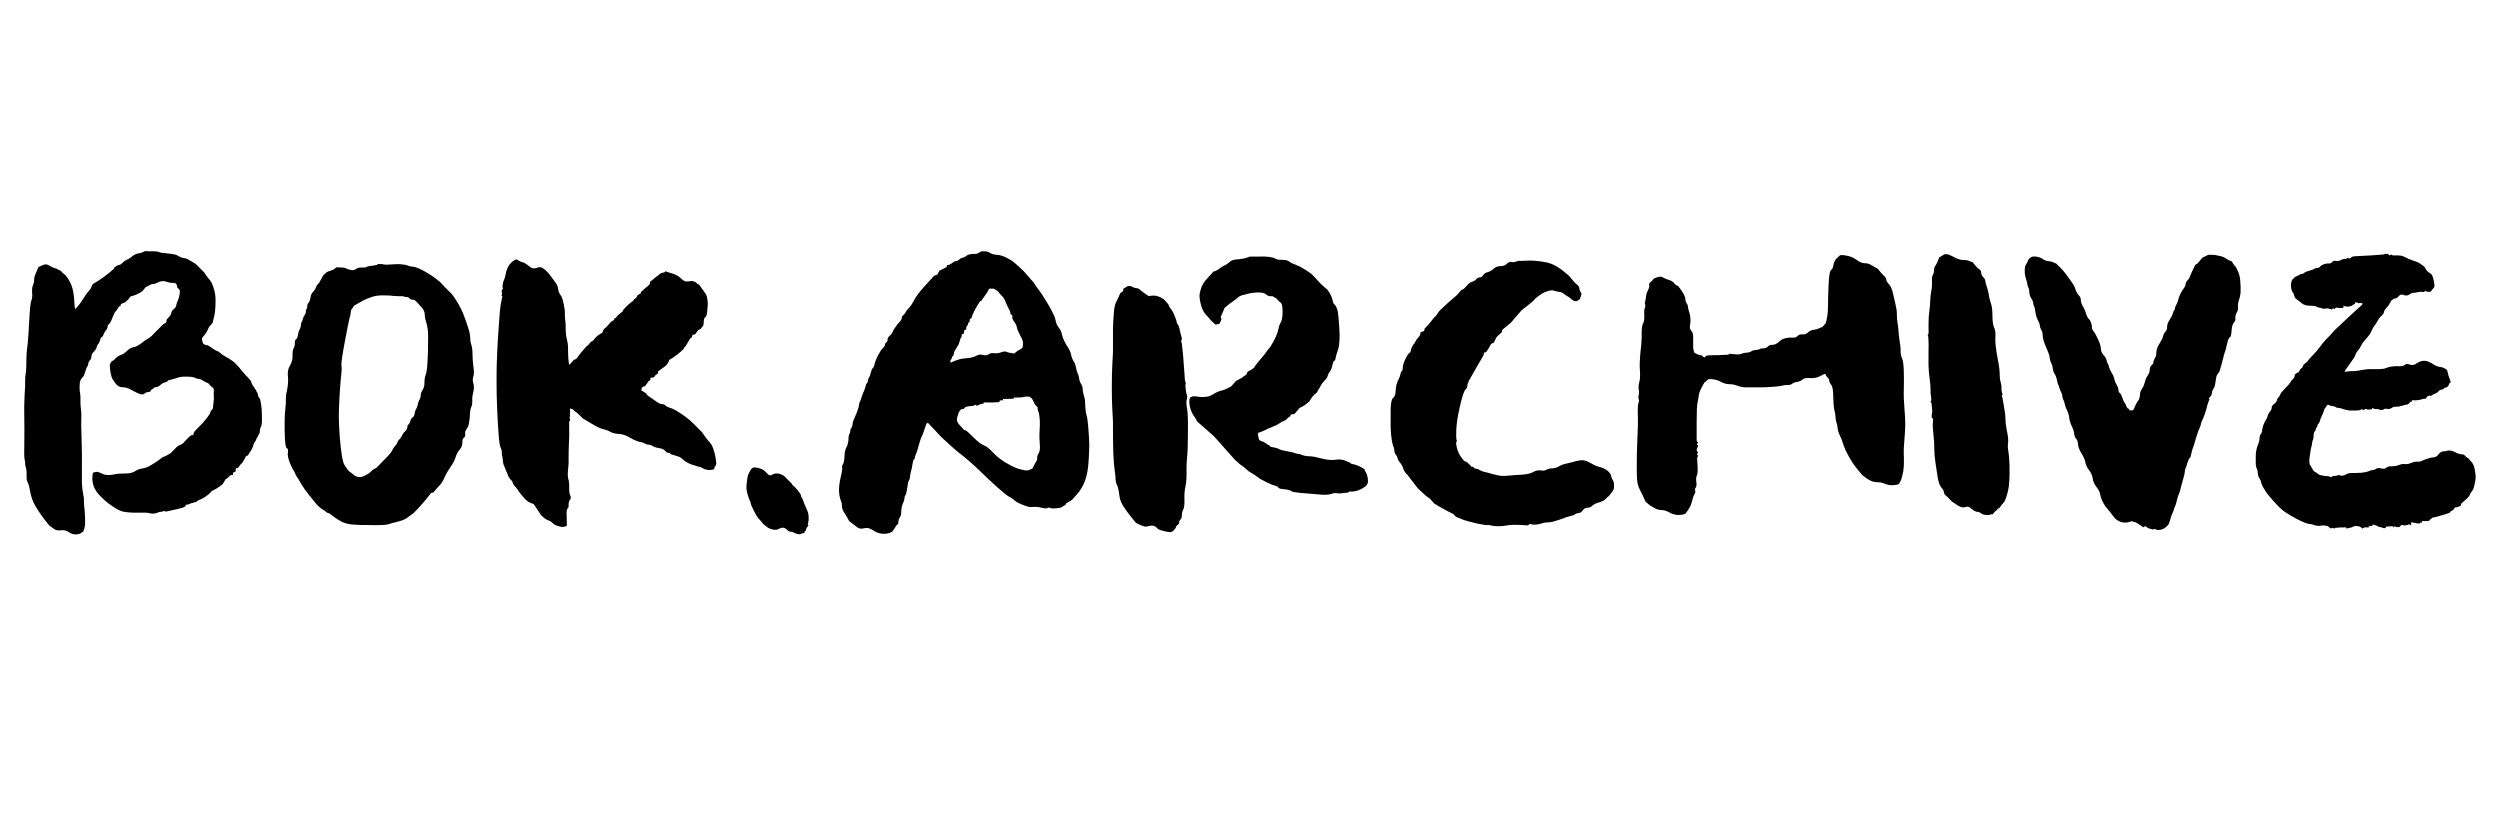
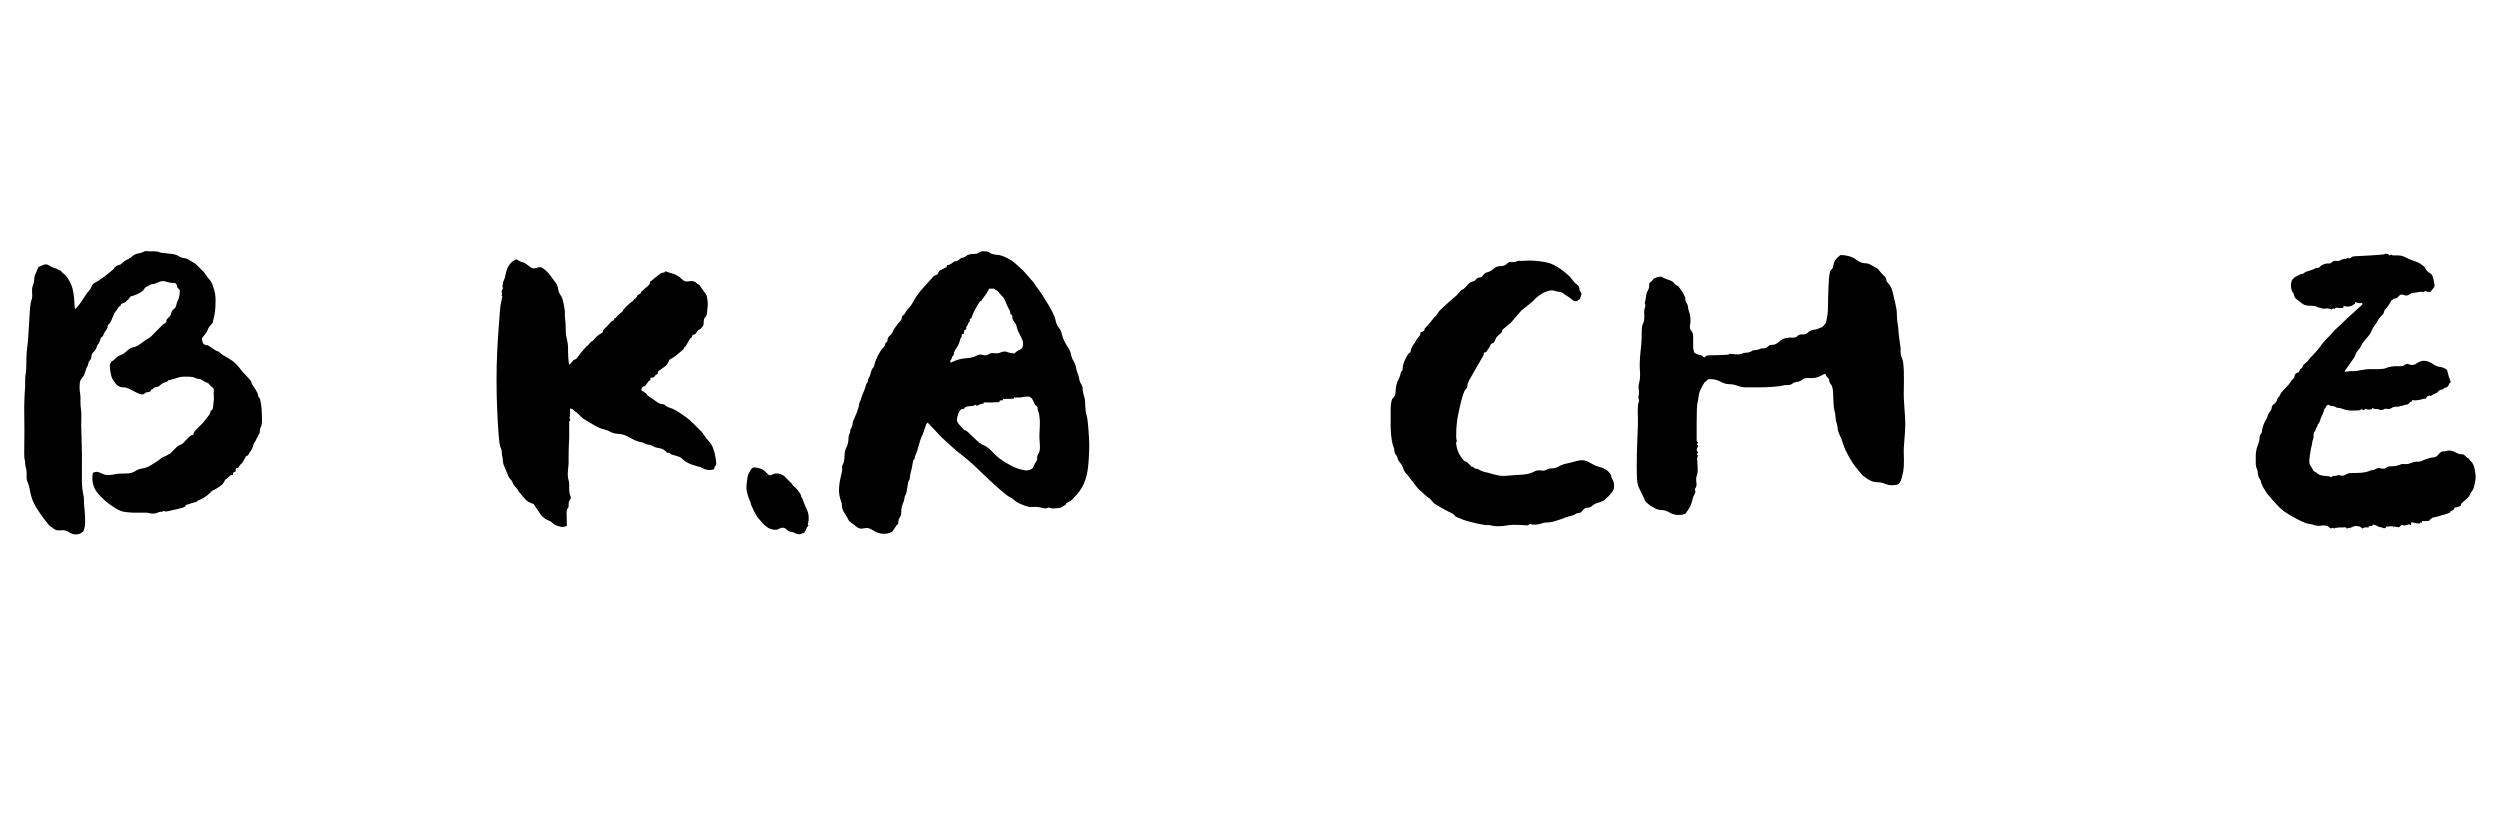
<svg xmlns="http://www.w3.org/2000/svg" width="180" viewBox="0 0 135 45" height="60" preserveAspectRatio="xMidYMid meet">
  <defs />
  <g id="a85d078fb1">
    <g style="fill:#000000;fill-opacity:1;">
      <g transform="translate(0.703, 28.355)">
        <path style="stroke:none" d="M 7.156 -14.797 C 7.281 -14.785 7.367 -14.781 7.422 -14.781 C 7.484 -14.789 7.566 -14.789 7.672 -14.781 C 7.773 -14.781 7.852 -14.766 7.906 -14.734 C 7.957 -14.711 8.047 -14.695 8.172 -14.688 C 8.297 -14.676 8.438 -14.66 8.594 -14.641 C 8.75 -14.617 8.867 -14.578 8.953 -14.516 C 9.047 -14.461 9.133 -14.43 9.219 -14.422 C 9.301 -14.41 9.375 -14.391 9.438 -14.359 C 9.5 -14.328 9.551 -14.297 9.594 -14.266 C 9.633 -14.242 9.688 -14.211 9.75 -14.172 C 9.82 -14.141 9.891 -14.086 9.953 -14.016 C 10.023 -13.941 10.145 -13.82 10.312 -13.656 C 10.445 -13.457 10.551 -13.316 10.625 -13.234 C 10.695 -13.16 10.766 -13.02 10.828 -12.812 C 10.898 -12.613 10.938 -12.391 10.938 -12.141 C 10.938 -11.891 10.926 -11.68 10.906 -11.516 C 10.883 -11.359 10.863 -11.25 10.844 -11.188 C 10.82 -11.125 10.805 -11.062 10.797 -11 C 10.797 -10.945 10.758 -10.883 10.688 -10.812 C 10.613 -10.75 10.555 -10.66 10.516 -10.547 C 10.473 -10.441 10.41 -10.344 10.328 -10.25 C 10.242 -10.164 10.203 -10.102 10.203 -10.062 C 10.203 -10.031 10.207 -9.988 10.219 -9.938 C 10.238 -9.883 10.254 -9.844 10.266 -9.812 C 10.273 -9.789 10.312 -9.766 10.375 -9.734 C 10.406 -9.711 10.438 -9.707 10.469 -9.719 C 10.5 -9.727 10.582 -9.68 10.719 -9.578 C 10.852 -9.484 10.945 -9.426 11 -9.406 C 11.062 -9.395 11.125 -9.359 11.188 -9.297 C 11.25 -9.234 11.348 -9.164 11.484 -9.094 C 11.617 -9.02 11.742 -8.941 11.859 -8.859 C 11.984 -8.773 12.148 -8.598 12.359 -8.328 C 12.398 -8.273 12.492 -8.172 12.641 -8.016 C 12.797 -7.859 12.875 -7.754 12.875 -7.703 C 12.883 -7.648 12.906 -7.602 12.938 -7.562 C 12.969 -7.52 13.023 -7.43 13.109 -7.297 C 13.191 -7.16 13.234 -7.066 13.234 -7.016 C 13.234 -6.961 13.254 -6.914 13.297 -6.875 C 13.336 -6.844 13.367 -6.734 13.391 -6.547 C 13.422 -6.367 13.438 -6.18 13.438 -5.984 C 13.445 -5.785 13.445 -5.629 13.438 -5.516 C 13.426 -5.41 13.406 -5.332 13.375 -5.281 C 13.344 -5.227 13.328 -5.16 13.328 -5.078 C 13.328 -4.992 13.312 -4.938 13.281 -4.906 C 13.258 -4.883 13.242 -4.859 13.234 -4.828 C 13.234 -4.797 13.219 -4.766 13.188 -4.734 C 13.164 -4.711 13.148 -4.68 13.141 -4.641 C 13.129 -4.598 13.102 -4.551 13.062 -4.5 C 13.031 -4.457 13.004 -4.406 12.984 -4.344 C 12.973 -4.289 12.953 -4.227 12.922 -4.156 C 12.891 -4.082 12.852 -4.02 12.812 -3.969 C 12.781 -3.926 12.738 -3.859 12.688 -3.766 L 12.578 -3.719 C 12.516 -3.582 12.445 -3.461 12.375 -3.359 L 12.281 -3.266 L 12.156 -3.094 L 12.031 -3.062 L 12.016 -2.891 L 11.891 -2.844 L 11.875 -2.719 C 11.852 -2.707 11.828 -2.703 11.797 -2.703 C 11.766 -2.711 11.711 -2.676 11.641 -2.594 C 11.566 -2.52 11.516 -2.484 11.484 -2.484 L 11.328 -2.219 C 11.129 -2.051 10.93 -1.926 10.734 -1.844 L 10.672 -1.766 C 10.473 -1.566 10.242 -1.422 9.984 -1.328 L 9.922 -1.266 C 9.828 -1.234 9.758 -1.211 9.719 -1.203 C 9.676 -1.203 9.613 -1.18 9.531 -1.141 C 9.445 -1.109 9.379 -1.094 9.328 -1.094 L 9.312 -1.016 C 9.258 -0.984 9.207 -0.957 9.156 -0.938 C 9.113 -0.926 9.051 -0.91 8.969 -0.891 C 8.895 -0.867 8.805 -0.848 8.703 -0.828 C 8.609 -0.805 8.52 -0.785 8.438 -0.766 C 8.352 -0.742 8.285 -0.734 8.234 -0.734 C 8.191 -0.742 8.148 -0.754 8.109 -0.766 C 8.098 -0.742 8.078 -0.727 8.047 -0.719 C 8.023 -0.719 8 -0.719 7.969 -0.719 C 7.938 -0.719 7.895 -0.707 7.844 -0.688 C 7.801 -0.664 7.734 -0.645 7.641 -0.625 C 7.555 -0.613 7.469 -0.617 7.375 -0.641 C 7.281 -0.672 7.145 -0.68 6.969 -0.672 C 6.789 -0.672 6.617 -0.672 6.453 -0.672 C 6.285 -0.68 6.129 -0.695 5.984 -0.719 C 5.836 -0.75 5.68 -0.816 5.516 -0.922 C 5.359 -1.023 5.223 -1.117 5.109 -1.203 C 5.004 -1.285 4.867 -1.41 4.703 -1.578 C 4.348 -1.93 4.219 -2.344 4.312 -2.812 C 4.332 -2.832 4.348 -2.844 4.359 -2.844 C 4.379 -2.852 4.422 -2.863 4.484 -2.875 C 4.555 -2.883 4.648 -2.859 4.766 -2.797 C 4.891 -2.734 5.004 -2.703 5.109 -2.703 C 5.223 -2.703 5.332 -2.711 5.438 -2.734 C 5.551 -2.766 5.68 -2.781 5.828 -2.781 C 5.984 -2.781 6.129 -2.785 6.266 -2.797 C 6.398 -2.816 6.516 -2.859 6.609 -2.922 C 6.711 -2.992 6.844 -3.039 7 -3.062 C 7.156 -3.082 7.32 -3.148 7.5 -3.266 C 7.688 -3.379 7.828 -3.473 7.922 -3.547 C 8.016 -3.629 8.082 -3.676 8.125 -3.688 C 8.164 -3.695 8.207 -3.711 8.25 -3.734 C 8.301 -3.766 8.383 -3.812 8.5 -3.875 L 8.688 -4.062 C 8.801 -4.188 8.879 -4.258 8.922 -4.281 C 8.973 -4.312 9.031 -4.336 9.094 -4.359 C 9.156 -4.391 9.254 -4.484 9.391 -4.641 C 9.535 -4.797 9.625 -4.867 9.656 -4.859 C 9.695 -4.859 9.723 -4.863 9.734 -4.875 C 9.742 -4.945 9.766 -5.004 9.797 -5.047 C 9.828 -5.086 9.91 -5.176 10.047 -5.312 C 10.191 -5.445 10.328 -5.598 10.453 -5.766 C 10.586 -5.93 10.656 -6.039 10.656 -6.094 C 10.664 -6.156 10.688 -6.191 10.719 -6.203 C 10.758 -6.223 10.785 -6.266 10.797 -6.328 C 10.805 -6.391 10.816 -6.488 10.828 -6.625 C 10.848 -6.758 10.852 -6.879 10.844 -6.984 C 10.832 -7.086 10.832 -7.176 10.844 -7.25 C 10.852 -7.332 10.828 -7.395 10.766 -7.438 C 10.703 -7.477 10.629 -7.551 10.547 -7.656 C 10.398 -7.719 10.297 -7.77 10.234 -7.812 C 10.172 -7.863 10.109 -7.891 10.047 -7.891 C 9.984 -7.891 9.91 -7.91 9.828 -7.953 C 9.754 -7.992 9.609 -8.016 9.391 -8.016 C 9.172 -8.023 9 -8.004 8.875 -7.953 C 8.75 -7.91 8.582 -7.863 8.375 -7.812 L 8.328 -7.75 C 8.234 -7.719 8.16 -7.691 8.109 -7.672 C 8.066 -7.66 8.008 -7.617 7.938 -7.547 C 7.863 -7.484 7.797 -7.453 7.734 -7.453 C 7.672 -7.453 7.629 -7.438 7.609 -7.406 C 7.586 -7.375 7.535 -7.336 7.453 -7.297 L 7.406 -7.203 C 7.32 -7.18 7.258 -7.172 7.219 -7.172 C 7.188 -7.172 7.145 -7.145 7.094 -7.094 C 7.039 -7.051 6.957 -7.047 6.844 -7.078 C 6.738 -7.117 6.598 -7.188 6.422 -7.281 C 6.242 -7.383 6.102 -7.438 6 -7.438 C 5.906 -7.438 5.828 -7.445 5.766 -7.469 C 5.711 -7.488 5.645 -7.535 5.562 -7.609 C 5.469 -7.742 5.398 -7.844 5.359 -7.906 C 5.328 -7.977 5.301 -8.066 5.281 -8.172 C 5.258 -8.273 5.242 -8.379 5.234 -8.484 C 5.223 -8.586 5.223 -8.656 5.234 -8.688 C 5.254 -8.719 5.281 -8.766 5.312 -8.828 C 5.332 -8.848 5.359 -8.863 5.391 -8.875 C 5.43 -8.895 5.484 -8.941 5.547 -9.016 C 5.617 -9.086 5.711 -9.145 5.828 -9.188 C 5.953 -9.238 6.066 -9.316 6.172 -9.422 C 6.273 -9.523 6.391 -9.586 6.516 -9.609 C 6.641 -9.629 6.781 -9.703 6.938 -9.828 C 7.094 -9.953 7.223 -10.039 7.328 -10.094 C 7.43 -10.156 7.539 -10.254 7.656 -10.391 L 8.094 -10.828 L 8.281 -10.953 C 8.281 -11.023 8.285 -11.07 8.297 -11.094 C 8.305 -11.113 8.348 -11.16 8.422 -11.234 C 8.492 -11.305 8.535 -11.379 8.547 -11.453 C 8.555 -11.523 8.598 -11.594 8.672 -11.656 C 8.754 -11.719 8.801 -11.785 8.812 -11.859 C 8.82 -11.93 8.852 -12.023 8.906 -12.141 C 8.957 -12.254 8.988 -12.375 9 -12.5 C 9.02 -12.625 9.008 -12.703 8.969 -12.734 C 8.926 -12.766 8.895 -12.797 8.875 -12.828 C 8.863 -12.859 8.852 -12.91 8.844 -12.984 C 8.812 -13.004 8.789 -13.023 8.781 -13.047 C 8.77 -13.078 8.719 -13.086 8.625 -13.078 C 8.531 -13.078 8.43 -13.094 8.328 -13.125 C 8.234 -13.164 8.141 -13.18 8.047 -13.172 C 7.953 -13.16 7.859 -13.129 7.766 -13.078 C 7.68 -13.035 7.609 -13.016 7.547 -13.016 C 7.484 -13.016 7.426 -12.992 7.375 -12.953 C 7.32 -12.922 7.25 -12.883 7.156 -12.844 L 7 -12.641 C 6.789 -12.492 6.57 -12.395 6.344 -12.344 L 6.203 -12.156 L 6.125 -12.109 L 6.094 -12.047 L 5.828 -11.938 L 5.812 -11.844 L 5.734 -11.812 C 5.691 -11.758 5.66 -11.711 5.641 -11.672 C 5.629 -11.641 5.598 -11.598 5.547 -11.547 C 5.492 -11.492 5.43 -11.367 5.359 -11.172 C 5.285 -10.984 5.223 -10.875 5.172 -10.844 C 5.129 -10.82 5.109 -10.781 5.109 -10.719 C 5.109 -10.656 5.078 -10.586 5.016 -10.516 C 4.961 -10.453 4.922 -10.379 4.891 -10.297 C 4.867 -10.223 4.836 -10.176 4.797 -10.156 C 4.754 -10.133 4.727 -10.102 4.719 -10.062 C 4.719 -10.02 4.703 -9.969 4.672 -9.906 C 4.648 -9.844 4.625 -9.797 4.594 -9.766 C 4.562 -9.742 4.535 -9.691 4.516 -9.609 C 4.504 -9.535 4.453 -9.453 4.359 -9.359 C 4.273 -9.273 4.234 -9.191 4.234 -9.109 C 4.234 -9.023 4.207 -8.957 4.156 -8.906 C 4.102 -8.852 4.07 -8.785 4.062 -8.703 C 4.051 -8.629 4.031 -8.578 4 -8.547 C 3.977 -8.516 3.957 -8.461 3.938 -8.391 C 3.914 -8.316 3.891 -8.238 3.859 -8.156 C 3.836 -8.082 3.797 -8.016 3.734 -7.953 C 3.672 -7.891 3.629 -7.805 3.609 -7.703 C 3.598 -7.598 3.594 -7.5 3.594 -7.406 C 3.594 -7.32 3.602 -7.223 3.625 -7.109 C 3.645 -7.004 3.648 -6.863 3.641 -6.688 C 3.641 -6.52 3.648 -6.367 3.672 -6.234 C 3.691 -6.098 3.695 -5.945 3.688 -5.781 C 3.676 -5.613 3.68 -5.227 3.703 -4.625 C 3.723 -4.02 3.727 -3.535 3.719 -3.172 C 3.719 -2.816 3.719 -2.523 3.719 -2.297 C 3.727 -2.078 3.75 -1.883 3.781 -1.719 C 3.82 -1.562 3.836 -1.438 3.828 -1.344 C 3.828 -1.258 3.832 -1.148 3.844 -1.016 C 3.863 -0.891 3.879 -0.691 3.891 -0.422 C 3.898 -0.148 3.895 0.016 3.875 0.078 C 3.863 0.148 3.836 0.238 3.797 0.344 C 3.734 0.383 3.688 0.414 3.656 0.438 C 3.633 0.469 3.562 0.488 3.438 0.5 C 3.312 0.52 3.176 0.484 3.031 0.391 C 2.895 0.297 2.75 0.258 2.594 0.281 C 2.438 0.301 2.316 0.281 2.234 0.219 C 2.148 0.164 2.051 0.094 1.938 0 C 1.875 -0.082 1.781 -0.203 1.656 -0.359 C 1.531 -0.523 1.391 -0.734 1.234 -0.984 C 1.086 -1.234 0.988 -1.488 0.938 -1.75 C 0.895 -2.008 0.848 -2.191 0.797 -2.297 C 0.742 -2.398 0.723 -2.523 0.734 -2.672 C 0.742 -2.828 0.734 -2.957 0.703 -3.062 C 0.672 -3.176 0.656 -3.258 0.656 -3.312 C 0.664 -3.363 0.656 -3.441 0.625 -3.547 C 0.602 -3.66 0.598 -3.945 0.609 -4.406 C 0.617 -4.875 0.617 -5.328 0.609 -5.766 C 0.598 -6.203 0.602 -6.617 0.625 -7.016 C 0.656 -7.422 0.664 -7.691 0.656 -7.828 C 0.656 -7.961 0.664 -8.086 0.688 -8.203 C 0.707 -8.316 0.719 -8.473 0.719 -8.672 C 0.719 -8.867 0.723 -9.07 0.734 -9.281 C 0.754 -9.488 0.773 -9.68 0.797 -9.859 C 0.816 -10.047 0.844 -10.438 0.875 -11.031 C 0.906 -11.633 0.941 -11.992 0.984 -12.109 C 1.035 -12.223 1.051 -12.367 1.031 -12.547 C 1.02 -12.723 1.035 -12.859 1.078 -12.953 C 1.117 -13.047 1.141 -13.141 1.141 -13.234 C 1.141 -13.336 1.156 -13.426 1.188 -13.5 C 1.219 -13.582 1.281 -13.727 1.375 -13.938 C 1.457 -13.969 1.52 -13.992 1.562 -14.016 C 1.613 -14.047 1.672 -14.066 1.734 -14.078 C 1.805 -14.086 1.891 -14.062 1.984 -14 C 2.086 -13.938 2.176 -13.895 2.25 -13.875 C 2.32 -13.863 2.375 -13.844 2.406 -13.812 C 2.438 -13.789 2.492 -13.766 2.578 -13.734 C 2.629 -13.66 2.688 -13.602 2.75 -13.562 C 2.812 -13.531 2.898 -13.422 3.016 -13.234 C 3.129 -13.047 3.207 -12.836 3.25 -12.609 C 3.289 -12.391 3.312 -12.191 3.312 -12.016 C 3.32 -11.836 3.332 -11.738 3.344 -11.719 C 3.352 -11.707 3.363 -11.691 3.375 -11.672 C 3.477 -11.785 3.555 -11.879 3.609 -11.953 C 3.672 -12.035 3.742 -12.145 3.828 -12.281 C 3.922 -12.426 4 -12.535 4.062 -12.609 C 4.133 -12.68 4.18 -12.742 4.203 -12.797 C 4.223 -12.848 4.258 -12.922 4.312 -13.016 C 4.707 -13.242 5.086 -13.52 5.453 -13.844 L 5.484 -13.922 C 5.535 -13.953 5.578 -13.977 5.609 -14 C 5.641 -14.031 5.68 -14.047 5.734 -14.047 C 5.785 -14.055 5.844 -14.094 5.906 -14.156 C 5.969 -14.227 6.047 -14.285 6.141 -14.328 C 6.242 -14.367 6.344 -14.43 6.438 -14.516 C 6.539 -14.598 6.648 -14.648 6.766 -14.672 C 6.891 -14.691 6.969 -14.711 7 -14.734 C 7.031 -14.754 7.082 -14.773 7.156 -14.797 Z M 7.156 -14.797 " />
      </g>
    </g>
    <g style="fill:#000000;fill-opacity:1;">
      <g transform="translate(14.765, 28.355)">
-         <path style="stroke:none" d="M 5.625 -14.094 C 5.688 -14.094 5.734 -14.094 5.766 -14.094 C 5.805 -14.102 5.867 -14.098 5.953 -14.078 C 6.035 -14.055 6.188 -14.055 6.406 -14.078 C 6.625 -14.098 6.801 -14.098 6.938 -14.078 C 7.082 -14.066 7.188 -14.047 7.25 -14.016 C 7.32 -13.984 7.414 -13.961 7.531 -13.953 C 7.656 -13.941 7.828 -13.879 8.047 -13.766 C 8.266 -13.648 8.43 -13.551 8.547 -13.469 C 8.66 -13.395 8.812 -13.281 9 -13.125 C 9.207 -12.895 9.367 -12.727 9.484 -12.625 C 9.598 -12.531 9.727 -12.363 9.875 -12.125 C 10.031 -11.883 10.156 -11.645 10.25 -11.406 C 10.344 -11.176 10.426 -10.941 10.5 -10.703 C 10.582 -10.461 10.625 -10.27 10.625 -10.125 C 10.625 -9.988 10.645 -9.859 10.688 -9.734 C 10.727 -9.609 10.75 -9.441 10.75 -9.234 C 10.75 -9.035 10.766 -8.816 10.797 -8.578 C 10.836 -8.336 10.836 -8.156 10.797 -8.031 C 10.754 -7.914 10.754 -7.789 10.797 -7.656 C 10.836 -7.52 10.836 -7.367 10.797 -7.203 C 10.754 -7.035 10.734 -6.906 10.734 -6.812 C 10.742 -6.727 10.742 -6.648 10.734 -6.578 C 10.734 -6.504 10.711 -6.426 10.672 -6.344 C 10.641 -6.27 10.617 -6.148 10.609 -5.984 C 10.609 -5.828 10.594 -5.676 10.562 -5.531 C 10.539 -5.383 10.504 -5.281 10.453 -5.219 C 10.41 -5.164 10.379 -5.113 10.359 -5.062 C 10.348 -5.008 10.348 -4.945 10.359 -4.875 C 10.367 -4.812 10.344 -4.758 10.281 -4.719 C 10.227 -4.676 10.203 -4.586 10.203 -4.453 C 10.203 -4.316 10.156 -4.191 10.062 -4.078 C 9.969 -3.973 9.895 -3.844 9.844 -3.688 C 9.801 -3.531 9.719 -3.363 9.594 -3.188 C 9.469 -3.008 9.352 -2.812 9.25 -2.594 C 9.156 -2.383 9.066 -2.238 8.984 -2.156 C 8.898 -2.07 8.785 -1.941 8.641 -1.766 L 8.516 -1.734 C 8.211 -1.336 7.898 -0.977 7.578 -0.656 C 7.422 -0.539 7.301 -0.453 7.219 -0.391 C 7.133 -0.336 7.039 -0.289 6.938 -0.25 C 6.844 -0.219 6.734 -0.188 6.609 -0.156 C 6.484 -0.133 6.352 -0.098 6.219 -0.047 C 6.082 -0.004 5.773 0.008 5.297 0 C 4.816 0 4.469 -0.008 4.25 -0.031 C 4.039 -0.051 3.848 -0.102 3.672 -0.188 C 3.504 -0.281 3.359 -0.375 3.234 -0.469 C 3.109 -0.57 3.031 -0.629 3 -0.641 C 2.969 -0.648 2.93 -0.66 2.891 -0.672 L 2.781 -0.766 C 2.551 -0.891 2.359 -1.062 2.203 -1.281 C 2.035 -1.477 1.875 -1.68 1.719 -1.891 C 1.57 -2.109 1.477 -2.254 1.438 -2.328 C 1.395 -2.41 1.336 -2.504 1.266 -2.609 C 1.203 -2.711 1.164 -2.785 1.156 -2.828 C 1.145 -2.867 1.117 -2.914 1.078 -2.969 C 1.035 -3.02 0.969 -3.16 0.875 -3.391 C 0.789 -3.617 0.758 -3.797 0.781 -3.922 C 0.801 -4.055 0.781 -4.133 0.719 -4.156 C 0.656 -4.188 0.617 -4.477 0.609 -5.031 C 0.598 -5.594 0.609 -6 0.641 -6.25 C 0.672 -6.508 0.68 -6.691 0.672 -6.797 C 0.672 -6.898 0.676 -6.988 0.688 -7.062 C 0.707 -7.133 0.734 -7.27 0.766 -7.469 C 0.797 -7.664 0.801 -7.863 0.781 -8.062 C 0.758 -8.27 0.797 -8.453 0.891 -8.609 C 0.984 -8.773 1.031 -8.93 1.031 -9.078 C 1.031 -9.234 1.035 -9.348 1.047 -9.422 C 1.066 -9.492 1.094 -9.562 1.125 -9.625 C 1.156 -9.695 1.164 -9.773 1.156 -9.859 C 1.156 -9.953 1.176 -10.008 1.219 -10.031 C 1.27 -10.062 1.305 -10.145 1.328 -10.281 C 1.348 -10.414 1.379 -10.516 1.422 -10.578 C 1.461 -10.648 1.484 -10.719 1.484 -10.781 C 1.484 -10.852 1.492 -10.91 1.516 -10.953 C 1.547 -10.992 1.57 -11.055 1.594 -11.141 C 1.613 -11.223 1.645 -11.289 1.688 -11.344 C 1.727 -11.395 1.75 -11.453 1.75 -11.516 C 1.75 -11.586 1.758 -11.633 1.781 -11.656 C 1.812 -11.688 1.828 -11.738 1.828 -11.812 C 1.828 -11.895 1.848 -11.957 1.891 -12 C 1.941 -12.051 1.977 -12.145 2 -12.281 C 2.02 -12.414 2.062 -12.516 2.125 -12.578 C 2.195 -12.641 2.25 -12.719 2.281 -12.812 C 2.32 -12.914 2.359 -12.977 2.391 -13 C 2.43 -13.031 2.469 -13.078 2.5 -13.141 C 2.539 -13.211 2.602 -13.328 2.688 -13.484 C 2.77 -13.555 2.828 -13.609 2.859 -13.641 C 2.891 -13.672 2.961 -13.703 3.078 -13.734 C 3.203 -13.773 3.281 -13.812 3.312 -13.844 C 3.344 -13.883 3.379 -13.91 3.422 -13.922 C 3.566 -13.91 3.676 -13.906 3.75 -13.906 C 3.82 -13.906 3.879 -13.891 3.922 -13.859 C 3.961 -13.836 4.039 -13.812 4.156 -13.781 C 4.27 -13.75 4.367 -13.766 4.453 -13.828 C 4.547 -13.891 4.633 -13.914 4.719 -13.906 C 4.812 -13.906 4.91 -13.91 5.016 -13.922 L 5.078 -13.969 L 5.594 -14.047 Z M 6.969 -12.359 C 6.781 -12.359 6.617 -12.363 6.484 -12.375 C 6.359 -12.395 6.164 -12.406 5.906 -12.406 C 5.645 -12.406 5.426 -12.367 5.25 -12.297 C 5.07 -12.234 4.926 -12.172 4.812 -12.109 C 4.707 -12.047 4.551 -11.957 4.344 -11.844 C 4.312 -11.77 4.273 -11.711 4.234 -11.672 C 4.203 -11.641 4.18 -11.578 4.172 -11.484 C 4.172 -11.391 4.148 -11.285 4.109 -11.172 C 4.078 -11.055 3.992 -10.641 3.859 -9.922 C 3.723 -9.203 3.66 -8.773 3.672 -8.641 C 3.691 -8.504 3.691 -8.359 3.672 -8.203 C 3.648 -8.047 3.617 -7.68 3.578 -7.109 C 3.547 -6.547 3.531 -6.141 3.531 -5.891 C 3.531 -5.648 3.547 -5.285 3.578 -4.797 C 3.617 -4.316 3.66 -3.957 3.703 -3.719 C 3.742 -3.477 3.789 -3.316 3.844 -3.234 C 3.895 -3.148 3.969 -3.047 4.062 -2.922 C 4.195 -2.828 4.289 -2.754 4.344 -2.703 C 4.406 -2.648 4.488 -2.613 4.594 -2.594 C 4.695 -2.582 4.812 -2.609 4.938 -2.672 C 5.07 -2.734 5.18 -2.805 5.266 -2.891 C 5.348 -2.973 5.406 -3.02 5.438 -3.031 C 5.469 -3.039 5.508 -3.062 5.562 -3.094 C 5.875 -3.414 6.082 -3.629 6.188 -3.734 C 6.301 -3.848 6.379 -3.953 6.422 -4.047 C 6.461 -4.141 6.516 -4.219 6.578 -4.281 C 6.641 -4.344 6.68 -4.41 6.703 -4.484 C 6.734 -4.555 6.773 -4.613 6.828 -4.656 C 6.879 -4.707 6.922 -4.773 6.953 -4.859 C 6.992 -4.941 7.051 -5.016 7.125 -5.078 C 7.195 -5.148 7.234 -5.223 7.234 -5.297 C 7.234 -5.367 7.254 -5.414 7.297 -5.438 C 7.336 -5.469 7.367 -5.523 7.391 -5.609 C 7.41 -5.703 7.453 -5.77 7.516 -5.812 C 7.578 -5.863 7.613 -5.93 7.625 -6.016 C 7.633 -6.109 7.66 -6.191 7.703 -6.266 C 7.754 -6.348 7.785 -6.43 7.797 -6.516 C 7.805 -6.598 7.832 -6.676 7.875 -6.75 C 7.926 -6.832 7.953 -6.922 7.953 -7.016 C 7.961 -7.117 8 -7.219 8.062 -7.312 C 8.125 -7.406 8.156 -7.535 8.156 -7.703 C 8.156 -7.879 8.18 -8.023 8.234 -8.141 C 8.285 -8.266 8.32 -8.664 8.344 -9.344 C 8.363 -10.031 8.359 -10.445 8.328 -10.594 C 8.305 -10.75 8.273 -10.891 8.234 -11.016 C 8.191 -11.141 8.172 -11.25 8.172 -11.344 C 8.172 -11.445 8.148 -11.535 8.109 -11.609 C 8.066 -11.691 8.023 -11.75 7.984 -11.781 C 7.941 -11.82 7.883 -11.883 7.812 -11.969 C 7.738 -12.039 7.688 -12.094 7.656 -12.125 C 7.625 -12.156 7.578 -12.172 7.516 -12.172 C 7.453 -12.172 7.398 -12.191 7.359 -12.234 C 7.328 -12.285 7.281 -12.312 7.219 -12.312 C 7.164 -12.312 7.082 -12.328 6.969 -12.359 Z M 6.969 -12.359 " />
-       </g>
+         </g>
    </g>
    <g style="fill:#000000;fill-opacity:1;">
      <g transform="translate(26.205, 28.355)">
        <path style="stroke:none" d="M 1.609 -14.328 C 1.629 -14.328 1.648 -14.332 1.672 -14.344 C 1.691 -14.352 1.727 -14.336 1.781 -14.297 C 1.844 -14.254 1.91 -14.223 1.984 -14.203 C 2.055 -14.191 2.133 -14.156 2.219 -14.094 C 2.301 -14.031 2.383 -13.969 2.469 -13.906 C 2.562 -13.852 2.664 -13.848 2.781 -13.891 C 2.906 -13.941 3.004 -13.941 3.078 -13.891 C 3.148 -13.848 3.207 -13.805 3.25 -13.766 C 3.301 -13.723 3.359 -13.664 3.422 -13.594 C 3.629 -13.32 3.766 -13.141 3.828 -13.047 C 3.891 -12.953 3.926 -12.844 3.938 -12.719 C 3.957 -12.602 4 -12.504 4.062 -12.422 C 4.133 -12.336 4.191 -12.176 4.234 -11.938 C 4.285 -11.707 4.305 -11.539 4.297 -11.438 C 4.297 -11.332 4.301 -11.223 4.312 -11.109 C 4.332 -11.004 4.344 -10.836 4.344 -10.609 C 4.344 -10.391 4.363 -10.203 4.406 -10.047 C 4.445 -9.891 4.469 -9.727 4.469 -9.562 C 4.469 -9.395 4.473 -9.211 4.484 -9.016 C 4.504 -8.816 4.516 -8.711 4.516 -8.703 C 4.523 -8.691 4.535 -8.676 4.547 -8.656 L 4.781 -8.922 L 4.906 -8.969 C 5.062 -9.188 5.254 -9.422 5.484 -9.672 L 5.547 -9.703 C 5.578 -9.754 5.633 -9.82 5.719 -9.906 L 5.812 -9.953 L 5.938 -10.109 C 6.031 -10.211 6.16 -10.305 6.328 -10.391 C 6.348 -10.516 6.414 -10.613 6.531 -10.688 L 6.562 -10.719 L 6.797 -10.984 L 6.953 -11.078 L 6.969 -11.156 L 7.047 -11.188 L 7.156 -11.328 L 7.422 -11.547 L 7.453 -11.625 C 7.609 -11.812 7.785 -11.973 7.984 -12.109 L 8.016 -12.172 L 8.156 -12.281 L 8.219 -12.406 L 8.391 -12.516 L 8.422 -12.609 L 8.531 -12.688 C 8.531 -12.707 8.594 -12.766 8.719 -12.859 C 8.844 -12.961 8.898 -13.031 8.891 -13.062 C 8.891 -13.094 8.895 -13.125 8.906 -13.156 C 8.926 -13.156 9.02 -13.227 9.188 -13.375 C 9.363 -13.52 9.473 -13.598 9.516 -13.609 C 9.555 -13.629 9.609 -13.641 9.672 -13.641 L 9.719 -13.703 C 9.781 -13.691 9.832 -13.676 9.875 -13.656 C 9.914 -13.645 10.016 -13.613 10.172 -13.562 C 10.328 -13.508 10.461 -13.426 10.578 -13.312 C 10.691 -13.207 10.781 -13.156 10.844 -13.156 C 10.914 -13.156 10.988 -13.16 11.062 -13.172 C 11.145 -13.18 11.195 -13.18 11.219 -13.172 C 11.25 -13.16 11.289 -13.145 11.344 -13.125 L 11.469 -13.016 L 11.547 -12.984 C 11.691 -12.785 11.797 -12.641 11.859 -12.547 C 11.93 -12.461 11.973 -12.363 11.984 -12.25 C 12.004 -12.133 12.016 -12.035 12.016 -11.953 C 12.016 -11.867 12.004 -11.738 11.984 -11.562 C 11.973 -11.383 11.941 -11.273 11.891 -11.234 C 11.836 -11.203 11.805 -11.125 11.797 -11 C 11.797 -10.875 11.785 -10.797 11.766 -10.766 C 11.742 -10.734 11.695 -10.676 11.625 -10.594 L 11.5 -10.531 L 11.344 -10.312 L 11.188 -10.266 L 11.156 -10.141 L 11.062 -10.078 L 10.828 -9.672 L 10.75 -9.594 L 10.719 -9.516 C 10.457 -9.266 10.195 -9.066 9.938 -8.922 C 9.895 -8.785 9.828 -8.676 9.734 -8.594 L 9.328 -8.297 L 9.312 -8.172 L 9.203 -8.109 L 9.109 -7.984 L 8.922 -7.953 L 8.906 -7.812 L 8.828 -7.781 C 8.754 -7.676 8.688 -7.582 8.625 -7.5 C 8.539 -7.5 8.484 -7.469 8.453 -7.406 L 8.422 -7.281 L 8.688 -7.109 L 8.766 -7 C 9.004 -6.832 9.176 -6.711 9.281 -6.641 C 9.395 -6.566 9.488 -6.531 9.562 -6.531 C 9.633 -6.531 9.691 -6.504 9.734 -6.453 C 9.773 -6.41 9.859 -6.367 9.984 -6.328 C 10.117 -6.297 10.32 -6.188 10.594 -6 C 10.875 -5.812 11.078 -5.648 11.203 -5.516 C 11.328 -5.391 11.492 -5.223 11.703 -5.016 C 11.859 -4.785 11.984 -4.617 12.078 -4.516 C 12.18 -4.422 12.266 -4.273 12.328 -4.078 C 12.391 -3.891 12.43 -3.707 12.453 -3.531 C 12.484 -3.352 12.477 -3.242 12.438 -3.203 C 12.395 -3.172 12.367 -3.109 12.359 -3.016 C 12.117 -2.941 11.898 -2.969 11.703 -3.094 L 11.641 -3.125 C 11.547 -3.145 11.383 -3.191 11.156 -3.266 C 10.938 -3.348 10.781 -3.438 10.688 -3.531 C 10.594 -3.625 10.504 -3.68 10.422 -3.703 C 10.348 -3.723 10.211 -3.766 10.016 -3.828 L 9.984 -3.875 C 9.93 -3.895 9.883 -3.906 9.844 -3.906 C 9.812 -3.914 9.758 -3.957 9.688 -4.031 C 9.613 -4.102 9.508 -4.145 9.375 -4.156 C 9.25 -4.176 9.141 -4.211 9.047 -4.266 C 8.961 -4.316 8.883 -4.344 8.812 -4.344 C 8.75 -4.344 8.68 -4.363 8.609 -4.406 C 8.547 -4.445 8.445 -4.477 8.312 -4.5 C 8.188 -4.531 8.02 -4.602 7.812 -4.719 C 7.613 -4.844 7.414 -4.91 7.219 -4.922 C 7.031 -4.93 6.879 -4.969 6.766 -5.031 C 6.66 -5.094 6.539 -5.141 6.406 -5.172 C 6.27 -5.203 6.125 -5.258 5.969 -5.344 C 5.82 -5.426 5.594 -5.562 5.281 -5.75 L 4.938 -6.078 L 4.859 -6.125 L 4.703 -6.266 L 4.578 -6.297 C 4.578 -6.18 4.578 -6.094 4.578 -6.031 C 4.586 -5.969 4.582 -5.91 4.562 -5.859 C 4.551 -5.816 4.551 -5.781 4.562 -5.75 C 4.57 -5.727 4.582 -5.703 4.594 -5.672 C 4.562 -5.641 4.539 -5.609 4.531 -5.578 C 4.531 -5.555 4.531 -5.422 4.531 -5.172 C 4.539 -4.93 4.535 -4.672 4.516 -4.391 C 4.504 -4.109 4.5 -3.859 4.5 -3.641 C 4.508 -3.422 4.5 -3.203 4.469 -2.984 C 4.445 -2.766 4.453 -2.598 4.484 -2.484 C 4.523 -2.367 4.539 -2.207 4.531 -2 C 4.531 -1.801 4.551 -1.66 4.594 -1.578 C 4.633 -1.504 4.629 -1.438 4.578 -1.375 C 4.523 -1.312 4.5 -1.223 4.5 -1.109 C 4.508 -1.004 4.492 -0.938 4.453 -0.906 C 4.41 -0.875 4.391 -0.785 4.391 -0.641 C 4.391 -0.492 4.395 -0.266 4.406 0.047 C 4.344 0.066 4.285 0.082 4.234 0.094 C 4.191 0.113 4.102 0.102 3.969 0.062 C 3.844 0.031 3.742 -0.016 3.672 -0.078 C 3.609 -0.148 3.535 -0.203 3.453 -0.234 C 3.367 -0.266 3.297 -0.301 3.234 -0.344 C 3.18 -0.383 3.109 -0.445 3.016 -0.531 L 2.609 -1.141 C 2.398 -1.191 2.227 -1.301 2.094 -1.469 C 1.957 -1.625 1.863 -1.738 1.812 -1.812 C 1.77 -1.895 1.707 -1.977 1.625 -2.062 C 1.539 -2.156 1.492 -2.227 1.484 -2.281 C 1.473 -2.344 1.43 -2.406 1.359 -2.469 C 1.297 -2.539 1.254 -2.609 1.234 -2.672 C 1.211 -2.734 1.188 -2.797 1.156 -2.859 C 1.133 -2.922 1.098 -3.008 1.047 -3.125 C 0.992 -3.238 0.961 -3.336 0.953 -3.422 C 0.953 -3.516 0.941 -3.602 0.922 -3.688 C 0.898 -3.781 0.891 -3.867 0.891 -3.953 C 0.891 -4.035 0.867 -4.113 0.828 -4.188 C 0.785 -4.258 0.75 -4.5 0.719 -4.906 C 0.688 -5.32 0.66 -5.781 0.641 -6.281 C 0.617 -6.781 0.609 -7.297 0.609 -7.828 C 0.609 -8.359 0.617 -8.844 0.641 -9.281 C 0.66 -9.727 0.691 -10.238 0.734 -10.812 C 0.773 -11.395 0.805 -11.754 0.828 -11.891 C 0.859 -12.023 0.891 -12.18 0.922 -12.359 L 0.875 -12.406 C 0.914 -12.477 0.914 -12.551 0.875 -12.625 L 0.953 -12.781 L 0.922 -12.906 C 0.941 -12.945 0.953 -12.992 0.953 -13.047 C 0.953 -13.098 0.973 -13.164 1.016 -13.25 C 1.055 -13.332 1.082 -13.426 1.094 -13.531 C 1.113 -13.633 1.148 -13.754 1.203 -13.891 C 1.266 -14.023 1.352 -14.141 1.469 -14.234 Z M 1.609 -14.328 " />
      </g>
    </g>
    <g style="fill:#000000;fill-opacity:1;">
      <g transform="translate(39.291, 28.355)">
        <path style="stroke:none" d="M 1.375 -3.109 C 1.414 -3.109 1.453 -3.109 1.484 -3.109 C 1.516 -3.117 1.598 -3.102 1.734 -3.062 C 1.867 -3.031 1.977 -2.961 2.062 -2.859 C 2.156 -2.754 2.227 -2.695 2.281 -2.688 C 2.332 -2.688 2.375 -2.695 2.406 -2.719 C 2.438 -2.75 2.488 -2.77 2.562 -2.781 C 2.645 -2.801 2.742 -2.789 2.859 -2.75 C 2.984 -2.707 3.078 -2.645 3.141 -2.562 C 3.211 -2.488 3.32 -2.379 3.469 -2.234 C 3.488 -2.18 3.516 -2.145 3.547 -2.125 C 3.578 -2.113 3.648 -2.039 3.766 -1.906 C 3.879 -1.77 3.941 -1.676 3.953 -1.625 C 3.961 -1.57 3.977 -1.523 4 -1.484 C 4.031 -1.453 4.055 -1.398 4.078 -1.328 C 4.098 -1.254 4.148 -1.125 4.234 -0.938 C 4.328 -0.75 4.375 -0.586 4.375 -0.453 C 4.383 -0.328 4.379 -0.238 4.359 -0.188 C 4.348 -0.145 4.336 -0.086 4.328 -0.016 L 4.375 0.016 C 4.281 0.109 4.234 0.195 4.234 0.281 L 4.172 0.328 L 4.141 0.422 C 4.129 0.441 4.109 0.445 4.078 0.438 C 4.055 0.426 4.023 0.438 3.984 0.469 C 3.941 0.5 3.875 0.504 3.781 0.484 C 3.695 0.461 3.629 0.438 3.578 0.406 C 3.523 0.375 3.469 0.359 3.406 0.359 C 3.344 0.359 3.273 0.32 3.203 0.25 C 3.129 0.176 3.055 0.141 2.984 0.141 C 2.922 0.141 2.859 0.156 2.797 0.188 C 2.742 0.227 2.68 0.25 2.609 0.25 C 2.535 0.258 2.453 0.25 2.359 0.219 C 2.273 0.195 2.207 0.164 2.156 0.125 C 2.102 0.082 2.031 0.023 1.938 -0.047 C 1.812 -0.203 1.711 -0.316 1.641 -0.391 C 1.578 -0.473 1.5 -0.609 1.406 -0.797 C 1.312 -0.984 1.258 -1.109 1.25 -1.172 C 1.238 -1.242 1.219 -1.301 1.188 -1.344 C 1.164 -1.395 1.133 -1.484 1.094 -1.609 C 1.051 -1.742 1.023 -1.867 1.016 -1.984 C 1.016 -2.098 1.023 -2.234 1.047 -2.391 C 1.066 -2.547 1.086 -2.656 1.109 -2.719 C 1.141 -2.789 1.191 -2.891 1.266 -3.016 Z M 1.375 -3.109 " />
      </g>
    </g>
    <g style="fill:#000000;fill-opacity:1;">
      <g transform="translate(44.696, 28.355)">
        <path style="stroke:none" d="M 8.297 -14.781 C 8.336 -14.789 8.406 -14.789 8.5 -14.781 C 8.602 -14.781 8.695 -14.75 8.781 -14.688 C 8.875 -14.633 9 -14.602 9.156 -14.594 C 9.312 -14.582 9.477 -14.531 9.656 -14.438 C 9.832 -14.352 9.973 -14.266 10.078 -14.172 C 10.191 -14.078 10.359 -13.926 10.578 -13.719 C 10.785 -13.477 10.926 -13.316 11 -13.234 C 11.082 -13.16 11.145 -13.082 11.188 -13 C 11.238 -12.914 11.312 -12.812 11.406 -12.688 C 11.508 -12.562 11.68 -12.297 11.922 -11.891 C 12.16 -11.484 12.289 -11.195 12.312 -11.031 C 12.344 -10.875 12.398 -10.75 12.484 -10.656 C 12.566 -10.562 12.625 -10.43 12.656 -10.266 C 12.695 -10.098 12.781 -9.91 12.906 -9.703 C 13.039 -9.504 13.117 -9.344 13.141 -9.219 C 13.16 -9.094 13.203 -8.977 13.266 -8.875 C 13.336 -8.77 13.383 -8.648 13.406 -8.516 C 13.426 -8.391 13.457 -8.281 13.5 -8.188 C 13.539 -8.102 13.566 -8.016 13.578 -7.922 C 13.586 -7.828 13.617 -7.734 13.672 -7.641 C 13.734 -7.555 13.766 -7.461 13.766 -7.359 C 13.766 -7.266 13.785 -7.148 13.828 -7.016 C 13.879 -6.879 13.906 -6.695 13.906 -6.469 C 13.914 -6.238 13.938 -6.07 13.969 -5.969 C 14.008 -5.863 14.047 -5.602 14.078 -5.188 C 14.109 -4.781 14.125 -4.492 14.125 -4.328 C 14.125 -4.16 14.113 -3.895 14.094 -3.531 C 14.07 -3.164 14.031 -2.867 13.969 -2.641 C 13.914 -2.422 13.836 -2.223 13.734 -2.047 C 13.629 -1.867 13.539 -1.742 13.469 -1.672 C 13.406 -1.609 13.312 -1.504 13.188 -1.359 L 12.875 -1.172 L 12.844 -1.094 C 12.758 -1.051 12.691 -1.008 12.641 -0.969 C 12.586 -0.938 12.484 -0.914 12.328 -0.906 C 12.172 -0.895 12.066 -0.898 12.016 -0.922 C 11.961 -0.953 11.91 -0.953 11.859 -0.922 C 11.816 -0.891 11.719 -0.895 11.562 -0.938 C 11.406 -0.977 11.27 -0.992 11.156 -0.984 C 11.051 -0.973 10.953 -0.973 10.859 -0.984 C 10.766 -1.004 10.629 -1.051 10.453 -1.125 C 10.285 -1.195 10.16 -1.27 10.078 -1.344 C 9.992 -1.426 9.898 -1.488 9.797 -1.531 C 9.703 -1.582 9.5 -1.742 9.188 -2.016 C 8.875 -2.297 8.539 -2.609 8.188 -2.953 C 7.832 -3.297 7.523 -3.566 7.266 -3.766 C 7.004 -3.961 6.633 -4.285 6.156 -4.734 L 5.406 -5.531 L 5.328 -5.469 C 5.254 -5.25 5.203 -5.098 5.172 -5.016 C 5.148 -4.941 5.113 -4.852 5.062 -4.75 C 5.02 -4.645 4.988 -4.555 4.969 -4.484 C 4.945 -4.41 4.922 -4.32 4.891 -4.219 C 4.867 -4.113 4.832 -4 4.781 -3.875 C 4.727 -3.758 4.703 -3.68 4.703 -3.641 C 4.711 -3.598 4.695 -3.566 4.656 -3.547 C 4.625 -3.523 4.598 -3.438 4.578 -3.281 C 4.555 -3.125 4.523 -2.977 4.484 -2.844 C 4.453 -2.719 4.438 -2.625 4.438 -2.562 C 4.438 -2.508 4.414 -2.453 4.375 -2.391 C 4.344 -2.328 4.316 -2.203 4.297 -2.016 C 4.273 -1.828 4.242 -1.695 4.203 -1.625 C 4.16 -1.562 4.141 -1.5 4.141 -1.438 C 4.141 -1.375 4.125 -1.312 4.094 -1.25 C 4.062 -1.188 4.031 -1.098 4 -0.984 C 3.977 -0.867 3.969 -0.766 3.969 -0.672 C 3.969 -0.578 3.945 -0.5 3.906 -0.438 C 3.863 -0.375 3.836 -0.316 3.828 -0.266 C 3.828 -0.223 3.816 -0.148 3.797 -0.047 L 3.734 -0.016 L 3.5 0.344 C 3.445 0.375 3.395 0.398 3.344 0.422 C 3.289 0.441 3.211 0.457 3.109 0.469 C 3.016 0.477 2.906 0.469 2.781 0.438 C 2.664 0.406 2.547 0.348 2.422 0.266 C 2.297 0.191 2.195 0.156 2.125 0.156 C 2.062 0.156 1.977 0.164 1.875 0.188 C 1.781 0.207 1.68 0.18 1.578 0.109 C 1.484 0.035 1.344 -0.07 1.156 -0.219 C 1.094 -0.344 1.039 -0.438 1 -0.5 C 0.957 -0.562 0.906 -0.645 0.844 -0.75 C 0.789 -0.863 0.766 -0.969 0.766 -1.062 C 0.766 -1.156 0.754 -1.219 0.734 -1.25 C 0.723 -1.281 0.703 -1.344 0.672 -1.438 C 0.641 -1.531 0.617 -1.664 0.609 -1.844 C 0.609 -2.02 0.625 -2.195 0.656 -2.375 C 0.695 -2.562 0.727 -2.707 0.75 -2.812 C 0.781 -2.926 0.789 -3.02 0.781 -3.094 C 0.77 -3.176 0.785 -3.242 0.828 -3.297 C 0.867 -3.359 0.895 -3.492 0.906 -3.703 C 0.914 -3.922 0.945 -4.078 1 -4.172 C 1.051 -4.266 1.082 -4.352 1.094 -4.438 C 1.113 -4.531 1.125 -4.617 1.125 -4.703 C 1.125 -4.797 1.141 -4.867 1.172 -4.922 C 1.203 -4.973 1.219 -5.023 1.219 -5.078 C 1.219 -5.129 1.227 -5.172 1.25 -5.203 C 1.281 -5.242 1.301 -5.285 1.312 -5.328 C 1.332 -5.367 1.344 -5.414 1.344 -5.469 C 1.344 -5.531 1.363 -5.602 1.406 -5.688 C 1.445 -5.77 1.504 -5.906 1.578 -6.094 C 1.648 -6.289 1.688 -6.422 1.688 -6.484 C 1.695 -6.555 1.711 -6.613 1.734 -6.656 C 1.766 -6.707 1.797 -6.789 1.828 -6.906 C 1.867 -7.031 1.914 -7.148 1.969 -7.266 C 2.02 -7.391 2.051 -7.484 2.062 -7.547 C 2.07 -7.609 2.094 -7.648 2.125 -7.672 C 2.156 -7.703 2.172 -7.742 2.172 -7.797 C 2.172 -7.859 2.191 -7.914 2.234 -7.969 C 2.273 -8.031 2.305 -8.117 2.328 -8.234 C 2.359 -8.359 2.395 -8.441 2.438 -8.484 C 2.488 -8.535 2.52 -8.609 2.531 -8.703 C 2.551 -8.797 2.609 -8.941 2.703 -9.141 C 2.805 -9.336 2.895 -9.473 2.969 -9.547 C 3.051 -9.629 3.094 -9.691 3.094 -9.734 C 3.094 -9.785 3.117 -9.832 3.172 -9.875 C 3.223 -9.926 3.242 -9.977 3.234 -10.031 C 3.234 -10.094 3.27 -10.156 3.344 -10.219 C 3.426 -10.289 3.477 -10.359 3.5 -10.422 C 3.52 -10.484 3.57 -10.57 3.656 -10.688 C 3.738 -10.812 3.816 -10.91 3.891 -10.984 C 3.961 -11.055 4 -11.125 4 -11.188 C 4 -11.25 4.031 -11.301 4.094 -11.344 C 4.156 -11.395 4.195 -11.453 4.219 -11.516 C 4.25 -11.578 4.312 -11.656 4.406 -11.75 C 4.5 -11.852 4.586 -11.988 4.672 -12.156 C 4.754 -12.32 4.914 -12.539 5.156 -12.812 C 5.406 -13.082 5.598 -13.297 5.734 -13.453 L 5.922 -13.531 L 6.031 -13.734 L 6.422 -13.938 L 6.438 -14.031 C 6.508 -14.039 6.566 -14.055 6.609 -14.078 C 6.648 -14.098 6.695 -14.129 6.75 -14.172 C 6.801 -14.223 6.859 -14.25 6.922 -14.25 C 6.984 -14.258 7.047 -14.289 7.109 -14.344 C 7.172 -14.406 7.227 -14.438 7.281 -14.438 C 7.344 -14.445 7.398 -14.473 7.453 -14.516 C 7.516 -14.566 7.57 -14.598 7.625 -14.609 C 7.688 -14.629 7.77 -14.641 7.875 -14.641 C 7.977 -14.641 8.051 -14.648 8.094 -14.672 C 8.145 -14.703 8.211 -14.738 8.297 -14.781 Z M 8.719 -12.766 C 8.664 -12.641 8.582 -12.504 8.469 -12.359 C 8.363 -12.223 8.305 -12.141 8.297 -12.109 L 8.234 -12.094 C 8.016 -11.781 7.852 -11.469 7.75 -11.156 L 7.688 -11.141 C 7.664 -11.098 7.66 -11.062 7.672 -11.031 C 7.68 -11.008 7.664 -10.984 7.625 -10.953 C 7.594 -10.93 7.578 -10.898 7.578 -10.859 C 7.578 -10.828 7.562 -10.797 7.531 -10.766 C 7.508 -10.742 7.492 -10.723 7.484 -10.703 C 7.484 -10.68 7.484 -10.641 7.484 -10.578 L 7.375 -10.516 L 7.344 -10.328 L 7.25 -10.312 C 7.238 -10.281 7.234 -10.242 7.234 -10.203 C 7.242 -10.172 7.234 -10.145 7.203 -10.125 C 7.18 -10.113 7.156 -10.047 7.125 -9.922 C 7.094 -9.797 7.051 -9.703 7 -9.641 C 6.957 -9.578 6.914 -9.508 6.875 -9.438 C 6.832 -9.363 6.812 -9.305 6.812 -9.266 C 6.82 -9.223 6.805 -9.18 6.766 -9.141 C 6.723 -9.109 6.703 -9.07 6.703 -9.031 C 6.703 -8.988 6.688 -8.957 6.656 -8.938 C 6.633 -8.914 6.625 -8.895 6.625 -8.875 C 6.625 -8.852 6.625 -8.816 6.625 -8.766 C 6.801 -8.848 6.945 -8.906 7.062 -8.938 C 7.176 -8.977 7.336 -9.004 7.547 -9.016 C 7.754 -9.035 7.91 -9.078 8.016 -9.141 C 8.129 -9.211 8.25 -9.227 8.375 -9.188 C 8.508 -9.156 8.613 -9.164 8.688 -9.219 C 8.758 -9.281 8.859 -9.301 8.984 -9.281 C 9.109 -9.27 9.219 -9.281 9.312 -9.312 C 9.406 -9.352 9.484 -9.375 9.547 -9.375 C 9.609 -9.375 9.672 -9.359 9.734 -9.328 C 9.805 -9.305 9.922 -9.285 10.078 -9.266 C 10.172 -9.359 10.285 -9.438 10.422 -9.5 C 10.453 -9.531 10.477 -9.551 10.5 -9.562 C 10.52 -9.582 10.535 -9.645 10.547 -9.75 C 10.566 -9.863 10.52 -10.02 10.406 -10.219 C 10.301 -10.414 10.238 -10.562 10.219 -10.656 C 10.207 -10.758 10.16 -10.863 10.078 -10.969 C 9.992 -11.082 9.957 -11.172 9.969 -11.234 C 9.977 -11.297 9.961 -11.336 9.922 -11.359 C 9.879 -11.379 9.859 -11.41 9.859 -11.453 C 9.867 -11.504 9.844 -11.578 9.781 -11.672 C 9.727 -11.766 9.672 -11.891 9.609 -12.047 C 9.547 -12.211 9.477 -12.32 9.406 -12.375 C 9.344 -12.438 9.266 -12.523 9.172 -12.641 L 8.969 -12.766 Z M 10.891 -6.938 C 10.836 -6.938 10.797 -6.938 10.766 -6.938 C 10.742 -6.945 10.688 -6.941 10.594 -6.922 C 10.5 -6.898 10.422 -6.891 10.359 -6.891 C 10.305 -6.891 10.27 -6.891 10.25 -6.891 C 10.227 -6.898 10.195 -6.895 10.156 -6.875 L 10.062 -6.906 L 10.047 -6.828 C 9.836 -6.816 9.645 -6.812 9.469 -6.812 L 9.453 -6.734 L 9.297 -6.734 L 9.266 -6.641 C 8.973 -6.617 8.691 -6.613 8.422 -6.625 L 8.422 -6.562 C 8.285 -6.551 8.164 -6.508 8.062 -6.438 L 7.969 -6.5 C 7.957 -6.5 7.941 -6.488 7.922 -6.469 C 7.91 -6.445 7.828 -6.43 7.672 -6.422 C 7.523 -6.41 7.438 -6.383 7.406 -6.344 C 7.375 -6.301 7.348 -6.273 7.328 -6.266 C 7.305 -6.266 7.27 -6.266 7.219 -6.266 C 7.176 -6.211 7.141 -6.172 7.109 -6.141 C 7.086 -6.109 7.07 -6.07 7.062 -6.031 C 7.051 -5.988 7.031 -5.926 7 -5.844 C 6.977 -5.77 6.973 -5.695 6.984 -5.625 C 7.004 -5.562 7.039 -5.5 7.094 -5.438 C 7.145 -5.375 7.234 -5.273 7.359 -5.141 C 7.391 -5.129 7.422 -5.117 7.453 -5.109 C 7.484 -5.109 7.617 -4.988 7.859 -4.75 C 8.098 -4.508 8.285 -4.363 8.422 -4.312 C 8.566 -4.258 8.734 -4.129 8.922 -3.922 C 9.109 -3.723 9.328 -3.547 9.578 -3.391 C 9.828 -3.242 10.047 -3.133 10.234 -3.062 C 10.43 -3 10.586 -2.961 10.703 -2.953 C 10.816 -2.953 10.883 -2.961 10.906 -2.984 C 10.938 -3.004 10.988 -3.031 11.062 -3.062 C 11.145 -3.238 11.207 -3.359 11.25 -3.422 C 11.301 -3.484 11.32 -3.551 11.312 -3.625 C 11.301 -3.695 11.328 -3.781 11.391 -3.875 C 11.453 -3.977 11.473 -4.145 11.453 -4.375 C 11.43 -4.613 11.426 -4.832 11.438 -5.031 C 11.457 -5.238 11.461 -5.453 11.453 -5.672 C 11.441 -5.891 11.414 -6.039 11.375 -6.125 C 11.344 -6.219 11.328 -6.285 11.328 -6.328 C 11.336 -6.367 11.32 -6.398 11.281 -6.422 C 11.238 -6.453 11.203 -6.492 11.172 -6.547 C 11.148 -6.609 11.102 -6.703 11.031 -6.828 Z M 10.891 -6.938 " />
      </g>
    </g>
    <g style="fill:#000000;fill-opacity:1;">
      <g transform="translate(59.429, 28.355)">
-         <path style="stroke:none" d="M 8.047 -14.5 C 8.305 -14.5 8.504 -14.5 8.641 -14.5 C 8.773 -14.508 8.926 -14.504 9.094 -14.484 C 9.258 -14.461 9.375 -14.43 9.438 -14.391 C 9.508 -14.348 9.598 -14.328 9.703 -14.328 C 9.805 -14.328 9.898 -14.32 9.984 -14.312 C 10.066 -14.301 10.141 -14.27 10.203 -14.219 C 10.273 -14.164 10.383 -14.113 10.531 -14.062 C 10.676 -14.008 10.848 -13.922 11.047 -13.797 C 11.242 -13.68 11.391 -13.57 11.484 -13.469 C 11.578 -13.363 11.719 -13.211 11.906 -13.016 C 12.031 -12.898 12.125 -12.816 12.188 -12.766 C 12.25 -12.723 12.316 -12.633 12.391 -12.5 C 12.461 -12.375 12.508 -12.254 12.531 -12.141 C 12.551 -12.023 12.586 -11.945 12.641 -11.906 C 12.691 -11.863 12.738 -11.781 12.781 -11.656 C 12.82 -11.539 12.859 -11.211 12.891 -10.672 C 12.93 -10.141 12.91 -9.742 12.828 -9.484 C 12.742 -9.234 12.695 -9.07 12.688 -9 C 12.688 -8.938 12.664 -8.895 12.625 -8.875 C 12.582 -8.852 12.547 -8.766 12.516 -8.609 C 12.484 -8.461 12.438 -8.352 12.375 -8.281 C 12.32 -8.207 12.285 -8.133 12.266 -8.062 C 12.254 -7.988 12.195 -7.898 12.094 -7.797 C 12 -7.703 11.93 -7.613 11.891 -7.531 C 11.859 -7.457 11.82 -7.395 11.781 -7.344 C 11.75 -7.301 11.727 -7.258 11.719 -7.219 C 11.707 -7.188 11.676 -7.148 11.625 -7.109 L 11.547 -7.047 C 11.441 -6.941 11.359 -6.828 11.297 -6.703 C 11.109 -6.523 10.926 -6.398 10.75 -6.328 L 10.469 -6 L 10.266 -5.969 L 10.25 -5.875 C 10.25 -5.863 10.238 -5.859 10.219 -5.859 C 10.207 -5.867 10.164 -5.836 10.094 -5.766 C 10.031 -5.691 9.961 -5.645 9.891 -5.625 C 9.828 -5.602 9.754 -5.562 9.672 -5.5 C 9.586 -5.438 9.461 -5.375 9.297 -5.312 C 9.129 -5.25 8.988 -5.188 8.875 -5.125 C 8.77 -5.07 8.648 -5.023 8.516 -4.984 C 8.504 -4.961 8.5 -4.922 8.5 -4.859 C 8.508 -4.805 8.531 -4.723 8.562 -4.609 C 8.625 -4.555 8.68 -4.523 8.734 -4.516 C 8.797 -4.504 8.863 -4.469 8.938 -4.406 C 9.02 -4.344 9.078 -4.312 9.109 -4.312 L 9.172 -4.234 C 9.305 -4.203 9.398 -4.18 9.453 -4.172 C 9.504 -4.172 9.57 -4.145 9.656 -4.094 C 9.75 -4.051 9.895 -4.016 10.094 -3.984 C 10.289 -3.953 10.422 -3.922 10.484 -3.891 C 10.547 -3.867 10.609 -3.852 10.672 -3.844 C 10.742 -3.844 10.816 -3.82 10.891 -3.781 C 10.973 -3.75 11.082 -3.727 11.219 -3.719 C 11.363 -3.719 11.5 -3.703 11.625 -3.672 C 11.75 -3.641 11.898 -3.602 12.078 -3.562 C 12.254 -3.531 12.379 -3.516 12.453 -3.516 C 12.535 -3.516 12.625 -3.52 12.719 -3.531 C 12.82 -3.551 12.922 -3.551 13.016 -3.531 C 13.109 -3.52 13.18 -3.5 13.234 -3.469 C 13.297 -3.445 13.383 -3.41 13.5 -3.359 L 13.531 -3.312 C 13.789 -3.27 14.031 -3.172 14.25 -3.016 C 14.281 -2.93 14.312 -2.863 14.344 -2.812 C 14.375 -2.77 14.395 -2.711 14.406 -2.641 C 14.426 -2.578 14.438 -2.504 14.438 -2.422 C 14.445 -2.336 14.441 -2.281 14.422 -2.25 C 14.41 -2.219 14.379 -2.172 14.328 -2.109 C 14.047 -1.891 13.75 -1.789 13.438 -1.812 L 13.359 -1.75 C 13.223 -1.75 13.113 -1.738 13.031 -1.719 C 12.945 -1.707 12.859 -1.707 12.766 -1.719 C 12.68 -1.738 12.582 -1.727 12.469 -1.688 C 12.363 -1.645 12.195 -1.629 11.969 -1.641 C 11.738 -1.66 11.422 -1.688 11.016 -1.719 C 10.617 -1.75 10.383 -1.785 10.312 -1.828 C 10.238 -1.879 10.145 -1.91 10.031 -1.922 C 9.926 -1.93 9.836 -1.941 9.766 -1.953 C 9.691 -1.961 9.633 -1.988 9.594 -2.031 C 9.562 -2.082 9.504 -2.113 9.422 -2.125 C 9.336 -2.145 9.176 -2.211 8.938 -2.328 C 8.707 -2.441 8.539 -2.539 8.438 -2.625 C 8.332 -2.707 8.227 -2.773 8.125 -2.828 C 8.031 -2.879 7.945 -2.941 7.875 -3.016 C 7.801 -3.086 7.738 -3.141 7.688 -3.172 C 7.645 -3.203 7.594 -3.238 7.531 -3.281 C 7.477 -3.332 7.383 -3.414 7.25 -3.531 L 6.125 -4.797 L 5.219 -5.594 C 5.145 -5.738 5.082 -5.844 5.031 -5.906 C 4.977 -5.977 4.926 -6.082 4.875 -6.219 C 4.832 -6.352 4.805 -6.473 4.797 -6.578 C 4.797 -6.691 4.797 -6.758 4.797 -6.781 C 4.805 -6.812 4.828 -6.852 4.859 -6.906 C 4.91 -6.926 4.953 -6.941 4.984 -6.953 C 5.023 -6.961 5.109 -6.957 5.234 -6.938 C 5.359 -6.914 5.492 -6.91 5.641 -6.922 C 5.797 -6.93 5.941 -6.977 6.078 -7.062 C 6.223 -7.156 6.359 -7.219 6.484 -7.25 C 6.609 -7.281 6.703 -7.312 6.766 -7.344 C 6.836 -7.383 6.93 -7.43 7.047 -7.484 L 7.312 -7.781 L 7.656 -7.969 L 7.766 -8.062 L 7.859 -8.109 L 7.953 -8.297 C 8.066 -8.336 8.18 -8.406 8.297 -8.5 C 8.297 -8.539 8.395 -8.676 8.594 -8.906 C 8.801 -9.145 8.926 -9.301 8.969 -9.375 C 9.02 -9.457 9.066 -9.516 9.109 -9.547 C 9.148 -9.586 9.234 -9.723 9.359 -9.953 C 9.484 -10.191 9.562 -10.391 9.594 -10.547 C 9.625 -10.703 9.664 -10.828 9.719 -10.922 C 9.781 -11.023 9.816 -11.176 9.828 -11.375 C 9.836 -11.57 9.832 -11.719 9.812 -11.812 C 9.801 -11.914 9.77 -11.984 9.719 -12.016 C 9.664 -12.055 9.594 -12.129 9.5 -12.234 C 9.438 -12.273 9.383 -12.305 9.344 -12.328 C 9.312 -12.359 9.254 -12.367 9.172 -12.359 C 9.086 -12.359 9.004 -12.395 8.922 -12.469 C 8.836 -12.539 8.68 -12.57 8.453 -12.562 C 8.234 -12.551 8.062 -12.523 7.938 -12.484 C 7.812 -12.453 7.707 -12.426 7.625 -12.406 C 7.551 -12.383 7.484 -12.348 7.422 -12.297 L 7.344 -12.219 C 7.094 -12.051 6.879 -11.891 6.703 -11.734 L 6.484 -11.219 L 6.531 -11.156 C 6.508 -11.039 6.469 -10.941 6.406 -10.859 L 6.203 -10.828 L 5.953 -11.062 C 5.848 -11.195 5.766 -11.289 5.703 -11.344 C 5.648 -11.395 5.594 -11.477 5.531 -11.594 C 5.477 -11.707 5.438 -11.828 5.406 -11.953 C 5.375 -12.086 5.352 -12.219 5.344 -12.344 C 5.344 -12.477 5.375 -12.633 5.438 -12.812 C 5.508 -12.988 5.586 -13.125 5.672 -13.219 C 5.766 -13.32 5.906 -13.477 6.094 -13.688 C 6.164 -13.707 6.223 -13.727 6.266 -13.75 C 6.316 -13.77 6.379 -13.812 6.453 -13.875 C 6.523 -13.938 6.613 -13.988 6.719 -14.031 C 6.82 -14.082 6.91 -14.145 6.984 -14.219 C 7.066 -14.289 7.18 -14.332 7.328 -14.344 C 7.484 -14.352 7.633 -14.375 7.781 -14.406 C 7.938 -14.445 8.023 -14.477 8.047 -14.5 Z M 1.469 -12.906 C 1.52 -12.906 1.562 -12.906 1.594 -12.906 C 1.625 -12.914 1.664 -12.898 1.719 -12.859 C 1.781 -12.828 1.852 -12.805 1.938 -12.797 C 2.031 -12.785 2.109 -12.742 2.172 -12.672 C 2.242 -12.609 2.391 -12.504 2.609 -12.359 C 2.891 -12.441 3.164 -12.379 3.438 -12.172 C 3.52 -12.078 3.578 -12.016 3.609 -11.984 C 3.648 -11.953 3.676 -11.91 3.688 -11.859 C 3.695 -11.816 3.734 -11.754 3.797 -11.672 C 3.867 -11.586 3.938 -11.461 4 -11.297 C 4.07 -11.141 4.109 -11.031 4.109 -10.969 C 4.117 -10.914 4.141 -10.867 4.172 -10.828 C 4.211 -10.797 4.25 -10.691 4.281 -10.516 C 4.32 -10.336 4.352 -10.219 4.375 -10.156 C 4.395 -10.094 4.398 -10.051 4.391 -10.031 C 4.379 -10.008 4.363 -9.977 4.344 -9.938 C 4.375 -9.914 4.398 -9.773 4.422 -9.516 C 4.453 -9.254 4.473 -9.02 4.484 -8.812 C 4.504 -8.602 4.52 -8.398 4.531 -8.203 C 4.539 -8.016 4.551 -7.879 4.562 -7.797 C 4.582 -7.723 4.598 -7.664 4.609 -7.625 L 4.578 -7.562 C 4.598 -7.301 4.625 -7.129 4.656 -7.047 C 4.688 -6.973 4.688 -6.883 4.656 -6.781 C 4.625 -6.688 4.629 -6.523 4.672 -6.297 C 4.711 -6.078 4.727 -5.648 4.719 -5.016 C 4.719 -4.391 4.703 -3.93 4.672 -3.641 C 4.648 -3.359 4.641 -3.145 4.641 -3 C 4.648 -2.852 4.648 -2.707 4.641 -2.562 C 4.641 -2.426 4.617 -2.254 4.578 -2.047 C 4.535 -1.848 4.52 -1.625 4.531 -1.375 C 4.539 -1.133 4.52 -0.957 4.469 -0.844 C 4.414 -0.738 4.391 -0.629 4.391 -0.516 C 4.391 -0.41 4.363 -0.336 4.312 -0.297 C 4.27 -0.266 4.25 -0.219 4.25 -0.156 C 4.25 -0.102 4.219 -0.051 4.156 0 C 4.094 0.039 4.062 0.094 4.062 0.156 C 4.008 0.219 3.961 0.27 3.922 0.312 C 3.879 0.363 3.801 0.383 3.688 0.375 C 3.582 0.363 3.461 0.336 3.328 0.297 C 3.191 0.266 3.098 0.219 3.047 0.156 C 2.992 0.094 2.926 0.051 2.844 0.031 C 2.758 0.02 2.664 0.031 2.562 0.062 C 2.469 0.094 2.375 0.086 2.281 0.047 C 2.188 0.016 2.062 -0.039 1.906 -0.125 C 1.727 -0.344 1.602 -0.5 1.531 -0.594 C 1.457 -0.688 1.359 -0.828 1.234 -1.016 C 1.117 -1.203 1.051 -1.367 1.031 -1.516 C 1.008 -1.66 0.988 -1.789 0.969 -1.906 C 0.945 -2.031 0.914 -2.125 0.875 -2.188 C 0.844 -2.258 0.82 -2.352 0.812 -2.469 C 0.812 -2.594 0.797 -2.75 0.766 -2.938 C 0.734 -3.133 0.707 -3.461 0.688 -3.922 C 0.676 -4.379 0.672 -4.773 0.672 -5.109 C 0.68 -5.441 0.672 -5.789 0.641 -6.156 C 0.617 -6.52 0.609 -6.945 0.609 -7.438 C 0.609 -7.926 0.617 -8.367 0.641 -8.766 C 0.672 -9.172 0.68 -9.516 0.672 -9.797 C 0.672 -10.078 0.672 -10.352 0.672 -10.625 C 0.68 -10.895 0.695 -11.172 0.719 -11.453 C 0.738 -11.734 0.781 -11.93 0.844 -12.047 C 0.906 -12.16 0.977 -12.316 1.062 -12.516 L 1.219 -12.641 L 1.234 -12.766 Z M 1.469 -12.906 " />
-       </g>
+         </g>
    </g>
    <g style="fill:#000000;fill-opacity:1;">
      <g transform="translate(74.486, 28.355)">
        <path style="stroke:none" d="M 7.453 -14.266 C 7.691 -14.266 7.879 -14.27 8.016 -14.281 C 8.148 -14.289 8.301 -14.285 8.469 -14.266 C 8.633 -14.254 8.816 -14.227 9.016 -14.188 C 9.223 -14.145 9.414 -14.066 9.594 -13.953 C 9.781 -13.836 9.906 -13.75 9.969 -13.688 C 10.039 -13.625 10.133 -13.547 10.25 -13.453 C 10.426 -13.223 10.562 -13.07 10.656 -13 C 10.75 -12.926 10.797 -12.859 10.797 -12.797 C 10.797 -12.734 10.816 -12.664 10.859 -12.594 C 10.91 -12.531 10.926 -12.477 10.906 -12.438 C 10.895 -12.395 10.867 -12.316 10.828 -12.203 C 10.766 -12.172 10.719 -12.141 10.688 -12.109 C 10.664 -12.086 10.625 -12.082 10.562 -12.094 C 10.508 -12.102 10.457 -12.129 10.406 -12.172 C 10.352 -12.223 10.285 -12.273 10.203 -12.328 C 10.117 -12.379 10.039 -12.43 9.969 -12.484 C 9.906 -12.547 9.82 -12.582 9.719 -12.594 C 9.625 -12.602 9.531 -12.625 9.438 -12.656 C 9.352 -12.688 9.242 -12.68 9.109 -12.641 C 8.973 -12.598 8.863 -12.551 8.781 -12.5 C 8.695 -12.445 8.582 -12.363 8.438 -12.25 L 8.312 -12.109 C 8.094 -11.922 7.883 -11.754 7.688 -11.609 L 7.094 -10.922 L 6.641 -10.547 C 6.629 -10.535 6.625 -10.508 6.625 -10.469 C 6.633 -10.438 6.586 -10.379 6.484 -10.297 C 6.391 -10.223 6.328 -10.156 6.297 -10.094 C 6.273 -10.039 6.238 -9.961 6.188 -9.859 L 6.031 -9.781 C 5.957 -9.625 5.867 -9.477 5.766 -9.344 L 5.656 -9.312 C 5.633 -9.27 5.629 -9.238 5.641 -9.219 C 5.648 -9.207 5.535 -9.004 5.297 -8.609 C 5.066 -8.211 4.914 -7.945 4.844 -7.812 C 4.781 -7.688 4.75 -7.586 4.75 -7.516 C 4.75 -7.453 4.723 -7.395 4.672 -7.344 C 4.617 -7.301 4.562 -7.18 4.5 -6.984 C 4.438 -6.785 4.367 -6.516 4.297 -6.172 C 4.223 -5.836 4.176 -5.508 4.156 -5.188 C 4.145 -4.875 4.145 -4.695 4.156 -4.656 C 4.164 -4.613 4.176 -4.57 4.188 -4.531 L 4.141 -4.453 C 4.172 -4.066 4.32 -3.734 4.594 -3.453 L 4.703 -3.422 L 4.953 -3.188 C 4.973 -3.133 4.992 -3.117 5.016 -3.141 C 5.035 -3.172 5.062 -3.16 5.094 -3.109 C 5.125 -3.066 5.164 -3.047 5.219 -3.047 C 5.281 -3.047 5.348 -3.02 5.422 -2.969 C 5.492 -2.926 5.594 -2.891 5.719 -2.859 C 5.852 -2.836 5.953 -2.812 6.016 -2.781 C 6.086 -2.758 6.191 -2.734 6.328 -2.703 C 6.461 -2.672 6.57 -2.656 6.656 -2.656 C 6.75 -2.656 6.863 -2.66 7 -2.672 C 7.145 -2.691 7.363 -2.707 7.656 -2.719 C 7.945 -2.738 8.16 -2.785 8.297 -2.859 C 8.43 -2.941 8.566 -2.973 8.703 -2.953 C 8.836 -2.93 8.941 -2.941 9.016 -2.984 C 9.098 -3.035 9.195 -3.062 9.312 -3.062 C 9.438 -3.062 9.555 -3.094 9.672 -3.156 C 9.785 -3.227 9.914 -3.281 10.062 -3.312 C 10.207 -3.344 10.336 -3.375 10.453 -3.406 C 10.566 -3.445 10.703 -3.477 10.859 -3.5 C 11.016 -3.52 11.18 -3.477 11.359 -3.375 C 11.535 -3.27 11.691 -3.195 11.828 -3.156 C 11.973 -3.125 12.098 -3.078 12.203 -3.016 C 12.316 -2.953 12.41 -2.863 12.484 -2.75 C 12.523 -2.594 12.566 -2.484 12.609 -2.422 C 12.648 -2.367 12.672 -2.273 12.672 -2.141 C 12.68 -2.016 12.656 -1.91 12.594 -1.828 C 12.531 -1.742 12.484 -1.68 12.453 -1.641 C 12.422 -1.598 12.375 -1.551 12.312 -1.5 C 12.207 -1.395 12.125 -1.328 12.062 -1.297 C 12 -1.273 11.91 -1.242 11.797 -1.203 C 11.68 -1.172 11.582 -1.117 11.5 -1.047 C 11.426 -0.973 11.336 -0.938 11.234 -0.938 C 11.141 -0.938 11.055 -0.891 10.984 -0.797 C 10.922 -0.703 10.852 -0.656 10.781 -0.656 C 10.707 -0.656 10.633 -0.629 10.562 -0.578 C 10.5 -0.535 10.41 -0.504 10.297 -0.484 C 10.191 -0.461 10.051 -0.414 9.875 -0.344 C 9.695 -0.281 9.535 -0.227 9.391 -0.188 C 9.254 -0.156 9.133 -0.141 9.031 -0.141 C 8.938 -0.141 8.852 -0.125 8.781 -0.094 C 8.719 -0.07 8.625 -0.051 8.5 -0.031 C 8.383 -0.02 8.305 -0.02 8.266 -0.031 C 8.234 -0.039 8.18 -0.051 8.109 -0.062 L 8.031 0.016 C 7.688 -0.004 7.441 -0.016 7.297 -0.016 C 7.16 -0.016 7.023 -0.004 6.891 0.016 C 6.754 0.047 6.598 0.062 6.422 0.062 C 6.242 0.062 6.113 0.047 6.031 0.016 C 5.957 -0.004 5.891 -0.008 5.828 0 C 5.773 0.008 5.578 -0.02 5.234 -0.094 C 4.891 -0.176 4.66 -0.238 4.547 -0.281 C 4.43 -0.332 4.289 -0.391 4.125 -0.453 L 4 -0.594 C 3.633 -0.77 3.285 -0.961 2.953 -1.172 L 2.719 -1.438 C 2.676 -1.457 2.602 -1.508 2.5 -1.594 C 2.406 -1.688 2.266 -1.816 2.078 -1.984 C 1.91 -2.203 1.77 -2.383 1.656 -2.531 C 1.551 -2.676 1.469 -2.773 1.406 -2.828 C 1.352 -2.891 1.312 -2.973 1.281 -3.078 C 1.25 -3.191 1.191 -3.289 1.109 -3.375 C 1.035 -3.469 0.992 -3.547 0.984 -3.609 C 0.973 -3.68 0.941 -3.742 0.891 -3.797 C 0.848 -3.848 0.82 -3.914 0.812 -4 C 0.812 -4.082 0.797 -4.156 0.766 -4.219 C 0.734 -4.281 0.703 -4.398 0.672 -4.578 C 0.641 -4.754 0.617 -4.988 0.609 -5.281 C 0.609 -5.582 0.609 -5.906 0.609 -6.25 C 0.617 -6.594 0.66 -6.797 0.734 -6.859 C 0.816 -6.922 0.863 -7.031 0.875 -7.188 C 0.883 -7.344 0.898 -7.473 0.922 -7.578 C 0.953 -7.691 0.992 -7.797 1.047 -7.891 C 1.098 -7.992 1.129 -8.086 1.141 -8.172 C 1.16 -8.254 1.188 -8.305 1.219 -8.328 C 1.25 -8.348 1.266 -8.414 1.266 -8.531 C 1.273 -8.645 1.32 -8.789 1.406 -8.969 C 1.488 -9.145 1.555 -9.25 1.609 -9.281 C 1.66 -9.312 1.688 -9.348 1.688 -9.391 C 1.695 -9.43 1.711 -9.488 1.734 -9.562 C 1.766 -9.633 1.797 -9.691 1.828 -9.734 C 1.867 -9.773 1.91 -9.836 1.953 -9.922 C 1.992 -10.004 2.039 -10.07 2.094 -10.125 C 2.145 -10.176 2.176 -10.219 2.188 -10.25 C 2.207 -10.289 2.219 -10.344 2.219 -10.406 L 2.422 -10.484 C 2.422 -10.555 2.441 -10.613 2.484 -10.656 C 2.535 -10.695 2.629 -10.801 2.766 -10.969 C 2.898 -11.145 2.988 -11.25 3.031 -11.281 C 3.07 -11.32 3.109 -11.367 3.141 -11.422 C 3.172 -11.473 3.211 -11.531 3.266 -11.594 C 3.566 -11.883 3.875 -12.16 4.188 -12.422 L 4.438 -12.703 C 4.477 -12.711 4.516 -12.727 4.547 -12.75 C 4.578 -12.77 4.641 -12.832 4.734 -12.938 C 4.828 -13.051 4.914 -13.117 5 -13.141 C 5.094 -13.16 5.164 -13.203 5.219 -13.266 C 5.281 -13.336 5.348 -13.375 5.422 -13.375 C 5.492 -13.375 5.555 -13.414 5.609 -13.5 C 5.66 -13.582 5.738 -13.633 5.844 -13.656 C 5.957 -13.688 6.066 -13.75 6.172 -13.844 C 6.273 -13.938 6.398 -13.984 6.547 -13.984 C 6.691 -13.992 6.789 -14.023 6.844 -14.078 C 6.906 -14.141 6.961 -14.18 7.016 -14.203 C 7.066 -14.223 7.113 -14.223 7.156 -14.203 C 7.207 -14.191 7.297 -14.203 7.422 -14.234 Z M 7.453 -14.266 " />
      </g>
    </g>
    <g style="fill:#000000;fill-opacity:1;">
      <g transform="translate(87.775, 28.355)">
        <path style="stroke:none" d="M 11.594 -14.578 C 11.645 -14.578 11.688 -14.578 11.719 -14.578 C 11.75 -14.586 11.852 -14.57 12.031 -14.531 C 12.207 -14.488 12.367 -14.41 12.516 -14.297 C 12.672 -14.191 12.805 -14.141 12.922 -14.141 C 13.047 -14.141 13.148 -14.113 13.234 -14.062 C 13.316 -14.02 13.445 -13.945 13.625 -13.844 C 13.77 -13.656 13.879 -13.531 13.953 -13.469 C 14.023 -13.414 14.066 -13.348 14.078 -13.266 C 14.086 -13.191 14.141 -13.102 14.234 -13 C 14.328 -12.895 14.395 -12.742 14.438 -12.547 C 14.488 -12.348 14.535 -12.145 14.578 -11.938 C 14.629 -11.738 14.656 -11.555 14.656 -11.391 C 14.656 -11.234 14.664 -11.082 14.688 -10.938 C 14.719 -10.789 14.738 -10.609 14.75 -10.391 C 14.77 -10.172 14.797 -9.969 14.828 -9.781 C 14.859 -9.602 14.867 -9.457 14.859 -9.344 C 14.859 -9.227 14.883 -9.113 14.938 -9 C 14.988 -8.895 15.02 -8.664 15.031 -8.312 C 15.039 -7.957 15.039 -7.629 15.031 -7.328 C 15.02 -7.035 15.031 -6.707 15.062 -6.344 C 15.094 -5.977 15.109 -5.68 15.109 -5.453 C 15.109 -5.223 15.094 -4.941 15.062 -4.609 C 15.031 -4.285 15.02 -4.02 15.031 -3.812 C 15.039 -3.602 15.039 -3.395 15.031 -3.188 C 15.02 -2.988 14.992 -2.82 14.953 -2.688 C 14.922 -2.551 14.895 -2.461 14.875 -2.422 C 14.863 -2.379 14.832 -2.32 14.781 -2.25 C 14.75 -2.219 14.719 -2.195 14.688 -2.188 C 14.664 -2.176 14.586 -2.164 14.453 -2.156 C 14.328 -2.145 14.191 -2.164 14.047 -2.219 C 13.898 -2.281 13.77 -2.312 13.656 -2.312 C 13.539 -2.312 13.43 -2.328 13.328 -2.359 C 13.234 -2.398 13.148 -2.441 13.078 -2.484 C 13.016 -2.535 12.914 -2.609 12.781 -2.703 C 12.602 -2.922 12.469 -3.086 12.375 -3.203 C 12.289 -3.316 12.188 -3.484 12.062 -3.703 C 11.938 -3.922 11.836 -4.133 11.766 -4.344 C 11.703 -4.562 11.633 -4.738 11.562 -4.875 C 11.5 -5.008 11.461 -5.141 11.453 -5.266 C 11.441 -5.391 11.422 -5.484 11.391 -5.547 C 11.367 -5.617 11.352 -5.711 11.344 -5.828 C 11.344 -5.941 11.32 -6.066 11.281 -6.203 C 11.25 -6.348 11.227 -6.594 11.219 -6.938 C 11.219 -7.281 11.18 -7.492 11.109 -7.578 C 11.035 -7.672 11 -7.75 11 -7.812 C 11 -7.875 10.973 -7.922 10.922 -7.953 C 10.879 -7.992 10.832 -8.066 10.781 -8.172 C 10.738 -8.16 10.641 -8.113 10.484 -8.031 C 10.336 -7.957 10.164 -7.926 9.969 -7.938 C 9.77 -7.957 9.633 -7.93 9.562 -7.859 C 9.488 -7.797 9.395 -7.754 9.281 -7.734 C 9.164 -7.723 9.078 -7.691 9.016 -7.641 C 8.953 -7.586 8.867 -7.562 8.766 -7.562 C 8.672 -7.57 8.578 -7.562 8.484 -7.531 C 8.398 -7.508 8.234 -7.488 7.984 -7.469 C 7.734 -7.445 7.457 -7.438 7.156 -7.438 C 6.852 -7.438 6.625 -7.438 6.469 -7.438 C 6.312 -7.445 6.164 -7.477 6.031 -7.531 C 5.895 -7.582 5.754 -7.609 5.609 -7.609 C 5.473 -7.609 5.332 -7.645 5.188 -7.719 C 5.051 -7.801 4.895 -7.852 4.719 -7.875 C 4.539 -7.895 4.438 -7.879 4.406 -7.828 C 4.383 -7.785 4.336 -7.742 4.266 -7.703 C 4.211 -7.617 4.148 -7.504 4.078 -7.359 C 4.004 -7.211 3.961 -7.082 3.953 -6.969 C 3.941 -6.863 3.922 -6.742 3.891 -6.609 C 3.859 -6.473 3.844 -6.113 3.844 -5.531 C 3.844 -4.957 3.844 -4.641 3.844 -4.578 C 3.852 -4.523 3.879 -4.484 3.922 -4.453 L 3.859 -4.375 L 3.922 -4.266 C 3.867 -4.172 3.844 -4.094 3.844 -4.031 L 3.922 -3.906 L 3.859 -3.844 L 3.922 -3.734 C 3.922 -3.723 3.91 -3.707 3.891 -3.688 C 3.867 -3.664 3.867 -3.516 3.891 -3.234 C 3.91 -2.961 3.898 -2.781 3.859 -2.688 C 3.816 -2.594 3.805 -2.473 3.828 -2.328 C 3.848 -2.18 3.836 -2.082 3.797 -2.031 C 3.754 -1.977 3.742 -1.922 3.766 -1.859 C 3.785 -1.797 3.77 -1.727 3.719 -1.656 C 3.676 -1.582 3.641 -1.477 3.609 -1.344 C 3.578 -1.207 3.539 -1.098 3.5 -1.016 C 3.457 -0.93 3.375 -0.801 3.25 -0.625 C 3.207 -0.602 3.172 -0.586 3.141 -0.578 C 3.109 -0.566 3.016 -0.555 2.859 -0.547 C 2.711 -0.547 2.555 -0.586 2.391 -0.672 C 2.234 -0.766 2.086 -0.812 1.953 -0.812 C 1.828 -0.812 1.707 -0.844 1.594 -0.906 C 1.488 -0.969 1.398 -1.02 1.328 -1.062 C 1.266 -1.102 1.18 -1.176 1.078 -1.281 C 0.941 -1.582 0.844 -1.789 0.781 -1.906 C 0.719 -2.02 0.672 -2.16 0.641 -2.328 C 0.617 -2.492 0.609 -2.77 0.609 -3.156 C 0.609 -3.539 0.617 -4.02 0.641 -4.594 C 0.672 -5.164 0.68 -5.582 0.672 -5.844 C 0.66 -6.102 0.66 -6.289 0.672 -6.406 C 0.68 -6.531 0.695 -6.609 0.719 -6.641 C 0.738 -6.68 0.738 -6.734 0.719 -6.797 C 0.695 -6.859 0.695 -6.938 0.719 -7.031 C 0.738 -7.125 0.738 -7.223 0.719 -7.328 C 0.695 -7.441 0.707 -7.578 0.75 -7.734 C 0.789 -7.891 0.801 -8.094 0.781 -8.344 C 0.758 -8.594 0.77 -8.93 0.812 -9.359 C 0.863 -9.785 0.883 -10.125 0.875 -10.375 C 0.875 -10.625 0.898 -10.797 0.953 -10.891 C 1.004 -10.984 1.023 -11.129 1.016 -11.328 C 1.004 -11.535 1.016 -11.672 1.047 -11.734 C 1.078 -11.805 1.082 -11.867 1.062 -11.922 C 1.039 -11.973 1.039 -12.023 1.062 -12.078 C 1.082 -12.141 1.098 -12.223 1.109 -12.328 C 1.117 -12.441 1.148 -12.551 1.203 -12.656 C 1.266 -12.77 1.289 -12.848 1.281 -12.891 C 1.281 -12.941 1.281 -12.988 1.281 -13.031 C 1.289 -13.07 1.316 -13.102 1.359 -13.125 C 1.41 -13.156 1.469 -13.219 1.531 -13.312 C 1.562 -13.32 1.598 -13.336 1.641 -13.359 C 1.68 -13.379 1.738 -13.395 1.812 -13.406 C 1.895 -13.426 1.973 -13.41 2.047 -13.359 C 2.117 -13.316 2.223 -13.273 2.359 -13.234 C 2.492 -13.191 2.582 -13.133 2.625 -13.062 C 2.676 -13 2.754 -12.941 2.859 -12.891 C 2.961 -12.766 3.051 -12.633 3.125 -12.5 C 3.207 -12.363 3.242 -12.258 3.234 -12.188 C 3.234 -12.125 3.254 -12.055 3.297 -11.984 C 3.348 -11.922 3.375 -11.852 3.375 -11.781 C 3.383 -11.707 3.398 -11.633 3.422 -11.562 C 3.453 -11.5 3.477 -11.391 3.5 -11.234 C 3.52 -11.078 3.516 -10.93 3.484 -10.797 C 3.461 -10.66 3.488 -10.555 3.562 -10.484 C 3.633 -10.422 3.664 -10.27 3.656 -10.031 C 3.656 -9.789 3.656 -9.633 3.656 -9.562 C 3.664 -9.488 3.688 -9.406 3.719 -9.312 C 3.801 -9.258 3.875 -9.223 3.938 -9.203 C 4 -9.18 4.047 -9.172 4.078 -9.172 C 4.117 -9.172 4.145 -9.156 4.156 -9.125 C 4.176 -9.102 4.211 -9.078 4.266 -9.047 C 4.305 -9.086 4.336 -9.117 4.359 -9.141 C 4.391 -9.16 4.504 -9.172 4.703 -9.172 C 4.898 -9.172 5.188 -9.18 5.562 -9.203 L 5.609 -9.25 C 5.785 -9.238 5.914 -9.227 6 -9.219 C 6.082 -9.207 6.172 -9.219 6.266 -9.25 C 6.359 -9.289 6.445 -9.312 6.531 -9.312 C 6.625 -9.312 6.707 -9.332 6.781 -9.375 C 6.852 -9.426 6.938 -9.453 7.031 -9.453 C 7.125 -9.461 7.191 -9.477 7.234 -9.5 C 7.285 -9.531 7.359 -9.547 7.453 -9.547 C 7.555 -9.547 7.633 -9.578 7.688 -9.641 C 7.738 -9.703 7.82 -9.734 7.938 -9.734 C 8.051 -9.734 8.164 -9.785 8.281 -9.891 C 8.395 -10.004 8.52 -10.07 8.656 -10.094 C 8.789 -10.125 8.914 -10.133 9.031 -10.125 C 9.145 -10.113 9.227 -10.141 9.281 -10.203 C 9.344 -10.273 9.43 -10.305 9.547 -10.297 C 9.672 -10.285 9.773 -10.32 9.859 -10.406 C 9.941 -10.488 10.047 -10.535 10.172 -10.547 C 10.305 -10.566 10.398 -10.594 10.453 -10.625 C 10.504 -10.656 10.562 -10.676 10.625 -10.688 C 10.688 -10.758 10.734 -10.812 10.766 -10.844 C 10.797 -10.875 10.816 -10.91 10.828 -10.953 C 10.848 -11.004 10.867 -11.102 10.891 -11.25 C 10.922 -11.395 10.938 -11.598 10.938 -11.859 C 10.938 -12.117 10.945 -12.488 10.969 -12.969 C 10.988 -13.445 11.031 -13.711 11.094 -13.766 C 11.164 -13.816 11.207 -13.891 11.219 -13.984 C 11.227 -14.086 11.254 -14.176 11.297 -14.25 C 11.336 -14.32 11.375 -14.375 11.406 -14.406 C 11.445 -14.438 11.508 -14.492 11.594 -14.578 Z M 11.594 -14.578 " />
      </g>
    </g>
    <g style="fill:#000000;fill-opacity:1;">
      <g transform="translate(103.483, 28.355)">
-         <path style="stroke:none" d="M 1.547 -14.641 C 1.566 -14.617 1.586 -14.613 1.609 -14.625 C 1.629 -14.633 1.672 -14.629 1.734 -14.609 C 1.805 -14.586 1.926 -14.531 2.094 -14.438 C 2.27 -14.352 2.426 -14.312 2.562 -14.312 C 2.707 -14.312 2.801 -14.297 2.844 -14.266 C 2.895 -14.242 2.961 -14.219 3.047 -14.188 C 3.191 -14 3.301 -13.879 3.375 -13.828 C 3.457 -13.785 3.5 -13.719 3.5 -13.625 C 3.508 -13.531 3.547 -13.453 3.609 -13.391 C 3.672 -13.336 3.707 -13.273 3.719 -13.203 C 3.727 -13.129 3.754 -13.023 3.797 -12.891 C 3.848 -12.754 3.883 -12.613 3.906 -12.469 C 3.926 -12.32 3.961 -12.164 4.016 -12 C 4.078 -11.844 4.109 -11.613 4.109 -11.312 C 4.109 -11.008 4.141 -10.789 4.203 -10.656 C 4.266 -10.531 4.285 -10.352 4.266 -10.125 C 4.254 -9.895 4.289 -9.547 4.375 -9.078 C 4.469 -8.609 4.508 -8.297 4.5 -8.141 C 4.5 -7.984 4.516 -7.848 4.547 -7.734 C 4.586 -7.617 4.602 -7.52 4.594 -7.438 C 4.594 -7.352 4.598 -7.273 4.609 -7.203 C 4.629 -7.129 4.645 -7.078 4.656 -7.047 L 4.609 -7 C 4.629 -6.926 4.645 -6.875 4.656 -6.844 C 4.664 -6.82 4.691 -6.672 4.734 -6.391 C 4.785 -6.109 4.812 -5.883 4.812 -5.719 C 4.812 -5.562 4.836 -5.348 4.891 -5.078 C 4.953 -4.805 4.973 -4.598 4.953 -4.453 C 4.93 -4.305 4.938 -4.148 4.969 -3.984 C 5 -3.816 5.02 -3.555 5.031 -3.203 C 5.039 -2.859 5.035 -2.566 5.016 -2.328 C 5.004 -2.098 4.961 -1.863 4.891 -1.625 C 4.828 -1.395 4.758 -1.25 4.688 -1.188 C 4.625 -1.125 4.562 -1.039 4.5 -0.938 L 4.391 -0.875 L 4.344 -0.812 L 4.234 -0.719 L 4.141 -0.609 C 4.117 -0.578 4.098 -0.566 4.078 -0.578 C 4.055 -0.598 4.023 -0.594 3.984 -0.562 C 3.953 -0.539 3.879 -0.535 3.766 -0.547 C 3.648 -0.555 3.555 -0.586 3.484 -0.641 C 3.422 -0.691 3.348 -0.719 3.266 -0.719 C 3.191 -0.727 3.098 -0.781 2.984 -0.875 C 2.879 -0.977 2.781 -1.016 2.688 -0.984 C 2.594 -0.953 2.508 -0.945 2.438 -0.969 C 2.375 -0.988 2.305 -1.02 2.234 -1.062 C 2.172 -1.102 2.062 -1.176 1.906 -1.281 C 1.758 -1.445 1.656 -1.551 1.594 -1.594 C 1.531 -1.645 1.492 -1.707 1.484 -1.781 C 1.484 -1.852 1.441 -1.93 1.359 -2.016 C 1.273 -2.109 1.207 -2.285 1.156 -2.547 C 1.113 -2.816 1.07 -3.094 1.031 -3.375 C 0.988 -3.656 0.969 -3.914 0.969 -4.156 C 0.969 -4.395 0.953 -4.645 0.922 -4.906 C 0.891 -5.176 0.879 -5.383 0.891 -5.531 C 0.91 -5.676 0.91 -5.75 0.891 -5.75 C 0.867 -5.758 0.848 -5.781 0.828 -5.812 C 0.828 -5.906 0.832 -5.977 0.844 -6.031 C 0.863 -6.094 0.863 -6.195 0.844 -6.344 C 0.832 -6.488 0.82 -6.57 0.812 -6.594 C 0.801 -6.613 0.785 -6.641 0.766 -6.672 L 0.812 -6.75 C 0.801 -6.801 0.797 -6.836 0.797 -6.859 C 0.805 -6.891 0.801 -6.938 0.781 -7 C 0.77 -7.07 0.766 -7.188 0.766 -7.344 C 0.766 -7.5 0.75 -7.68 0.719 -7.891 C 0.688 -8.109 0.664 -8.359 0.656 -8.641 C 0.656 -8.922 0.656 -9.172 0.656 -9.391 C 0.664 -9.617 0.664 -9.805 0.656 -9.953 C 0.656 -10.109 0.641 -10.211 0.609 -10.266 C 0.641 -10.297 0.656 -10.316 0.656 -10.328 C 0.664 -10.336 0.664 -10.492 0.656 -10.797 C 0.656 -11.109 0.672 -11.367 0.703 -11.578 C 0.734 -11.785 0.75 -11.977 0.75 -12.156 C 0.758 -12.344 0.781 -12.516 0.812 -12.672 C 0.844 -12.836 0.852 -13 0.844 -13.156 C 0.832 -13.312 0.848 -13.43 0.891 -13.516 C 0.941 -13.598 0.961 -13.68 0.953 -13.766 C 0.953 -13.848 0.977 -13.93 1.031 -14.016 C 1.094 -14.098 1.16 -14.242 1.234 -14.453 Z M 1.547 -14.641 " />
-       </g>
+         </g>
    </g>
    <g style="fill:#000000;fill-opacity:1;">
      <g transform="translate(109.132, 28.355)">
-         <path style="stroke:none" d="M 10.109 -14.594 C 10.203 -14.594 10.273 -14.594 10.328 -14.594 C 10.391 -14.602 10.504 -14.586 10.672 -14.547 C 10.848 -14.516 10.973 -14.469 11.047 -14.406 C 11.117 -14.352 11.234 -14.297 11.391 -14.234 C 11.453 -14.117 11.504 -14.039 11.547 -14 C 11.598 -13.957 11.656 -13.859 11.719 -13.703 C 11.789 -13.555 11.832 -13.375 11.844 -13.156 C 11.863 -12.938 11.867 -12.742 11.859 -12.578 C 11.848 -12.422 11.816 -12.273 11.766 -12.141 C 11.723 -12.004 11.707 -11.883 11.719 -11.781 C 11.738 -11.688 11.719 -11.586 11.656 -11.484 C 11.594 -11.379 11.566 -11.273 11.578 -11.172 C 11.586 -11.078 11.562 -11 11.5 -10.938 C 11.438 -10.883 11.395 -10.75 11.375 -10.531 C 11.363 -10.312 11.336 -10.188 11.297 -10.156 C 11.254 -10.133 11.211 -10.066 11.172 -9.953 C 11.141 -9.836 11.113 -9.734 11.094 -9.641 C 11.082 -9.555 11.062 -9.477 11.031 -9.406 C 11 -9.332 10.941 -9.125 10.859 -8.781 C 10.773 -8.445 10.711 -8.258 10.672 -8.219 C 10.629 -8.188 10.594 -8.129 10.562 -8.047 C 10.539 -7.961 10.52 -7.848 10.5 -7.703 C 10.488 -7.555 10.453 -7.441 10.391 -7.359 C 10.336 -7.273 10.312 -7.207 10.312 -7.156 C 10.312 -7.102 10.301 -7.055 10.281 -7.016 C 10.258 -6.973 10.211 -6.914 10.141 -6.844 L 10.188 -6.766 C 10.156 -6.754 10.113 -6.656 10.062 -6.469 C 10.02 -6.281 9.973 -6.117 9.922 -5.984 C 9.879 -5.859 9.836 -5.754 9.797 -5.672 C 9.754 -5.586 9.727 -5.52 9.719 -5.469 C 9.719 -5.414 9.695 -5.348 9.656 -5.266 C 9.613 -5.191 9.547 -5.004 9.453 -4.703 C 9.367 -4.398 9.312 -4.219 9.281 -4.156 C 9.258 -4.102 9.242 -4.055 9.234 -4.016 C 9.234 -3.984 9.223 -3.938 9.203 -3.875 C 9.18 -3.82 9.172 -3.773 9.172 -3.734 C 9.172 -3.691 9.148 -3.656 9.109 -3.625 C 9.078 -3.594 9.047 -3.531 9.016 -3.438 C 8.984 -3.352 8.961 -3.285 8.953 -3.234 C 8.941 -3.191 8.922 -3.141 8.891 -3.078 C 8.867 -3.016 8.852 -2.945 8.844 -2.875 C 8.844 -2.801 8.828 -2.719 8.797 -2.625 C 8.773 -2.539 8.742 -2.426 8.703 -2.281 C 8.66 -2.145 8.629 -2.023 8.609 -1.922 C 8.586 -1.828 8.551 -1.723 8.5 -1.609 C 8.457 -1.492 8.426 -1.383 8.406 -1.281 C 8.383 -1.176 8.359 -1.094 8.328 -1.031 C 8.297 -0.969 8.27 -0.898 8.25 -0.828 C 8.238 -0.766 8.211 -0.695 8.172 -0.625 C 8.141 -0.562 8.109 -0.473 8.078 -0.359 C 8.047 -0.242 8.016 -0.145 7.984 -0.062 C 7.797 0.195 7.566 0.301 7.297 0.25 L 7.25 0.203 C 7.195 0.211 7.164 0.223 7.156 0.234 C 7.145 0.242 7.109 0.238 7.047 0.219 C 6.992 0.207 6.941 0.191 6.891 0.172 C 6.848 0.148 6.785 0.109 6.703 0.047 L 6.609 0.125 C 6.516 0.051 6.414 -0.016 6.312 -0.078 C 6.207 -0.148 6.141 -0.18 6.109 -0.172 C 6.086 -0.16 6.062 -0.164 6.031 -0.188 L 6 -0.219 C 5.656 -0.07 5.348 -0.117 5.078 -0.359 C 4.922 -0.566 4.812 -0.707 4.75 -0.781 C 4.688 -0.852 4.617 -0.938 4.547 -1.031 C 4.484 -1.125 4.426 -1.227 4.375 -1.344 C 4.32 -1.469 4.285 -1.586 4.266 -1.703 C 4.242 -1.816 4.176 -1.941 4.062 -2.078 C 3.957 -2.223 3.895 -2.367 3.875 -2.516 C 3.852 -2.672 3.789 -2.816 3.688 -2.953 C 3.582 -3.086 3.516 -3.223 3.484 -3.359 C 3.461 -3.504 3.391 -3.676 3.266 -3.875 C 3.148 -4.07 3.086 -4.238 3.078 -4.375 C 3.066 -4.52 3.035 -4.613 2.984 -4.656 C 2.93 -4.707 2.895 -4.797 2.875 -4.922 C 2.863 -5.047 2.832 -5.16 2.781 -5.266 C 2.727 -5.367 2.691 -5.453 2.672 -5.516 C 2.66 -5.578 2.645 -5.629 2.625 -5.672 C 2.613 -5.723 2.602 -5.789 2.594 -5.875 C 2.582 -5.969 2.551 -6.066 2.5 -6.172 C 2.445 -6.273 2.406 -6.383 2.375 -6.5 C 2.352 -6.613 2.328 -6.695 2.297 -6.75 C 2.266 -6.801 2.242 -6.867 2.234 -6.953 C 2.234 -7.035 2.207 -7.117 2.156 -7.203 C 2.113 -7.297 2.082 -7.375 2.062 -7.438 C 2.051 -7.508 2.031 -7.566 2 -7.609 C 1.977 -7.66 1.957 -7.742 1.938 -7.859 C 1.914 -7.973 1.875 -8.078 1.812 -8.172 C 1.758 -8.266 1.727 -8.363 1.719 -8.469 C 1.707 -8.582 1.676 -8.68 1.625 -8.766 C 1.582 -8.859 1.555 -8.953 1.547 -9.047 C 1.547 -9.141 1.504 -9.273 1.422 -9.453 C 1.336 -9.641 1.273 -9.797 1.234 -9.922 C 1.191 -10.055 1.172 -10.172 1.172 -10.266 C 1.172 -10.367 1.145 -10.461 1.094 -10.547 C 1.051 -10.629 1.023 -10.707 1.016 -10.781 C 1.016 -10.852 0.977 -10.953 0.906 -11.078 C 0.844 -11.203 0.801 -11.344 0.781 -11.5 C 0.758 -11.664 0.734 -11.773 0.703 -11.828 C 0.68 -11.879 0.664 -11.938 0.656 -12 C 0.656 -12.062 0.625 -12.141 0.562 -12.234 C 0.5 -12.328 0.461 -12.43 0.453 -12.547 C 0.453 -12.66 0.438 -12.75 0.406 -12.812 C 0.375 -12.875 0.352 -12.938 0.344 -13 C 0.344 -13.062 0.32 -13.148 0.281 -13.266 C 0.238 -13.391 0.211 -13.52 0.203 -13.656 C 0.203 -13.789 0.207 -13.891 0.219 -13.953 C 0.238 -14.016 0.266 -14.066 0.297 -14.109 C 0.328 -14.16 0.367 -14.25 0.422 -14.375 C 0.484 -14.414 0.523 -14.445 0.547 -14.469 C 0.578 -14.488 0.617 -14.5 0.672 -14.5 C 0.734 -14.508 0.812 -14.504 0.906 -14.484 C 1.008 -14.461 1.102 -14.422 1.188 -14.359 C 1.281 -14.297 1.383 -14.258 1.5 -14.25 C 1.613 -14.238 1.688 -14.223 1.719 -14.203 C 1.75 -14.18 1.812 -14.156 1.906 -14.125 L 2.047 -13.969 L 2.141 -13.906 C 2.141 -13.875 2.148 -13.852 2.172 -13.844 C 2.191 -13.844 2.254 -13.773 2.359 -13.641 C 2.461 -13.516 2.578 -13.359 2.703 -13.172 C 2.836 -12.992 2.922 -12.836 2.953 -12.703 C 2.992 -12.578 3.051 -12.477 3.125 -12.406 C 3.195 -12.332 3.234 -12.25 3.234 -12.156 C 3.234 -12.062 3.27 -11.945 3.344 -11.812 C 3.426 -11.676 3.484 -11.539 3.516 -11.406 C 3.555 -11.281 3.602 -11.191 3.656 -11.141 C 3.707 -11.098 3.75 -11.031 3.781 -10.938 C 3.82 -10.844 3.836 -10.758 3.828 -10.688 C 3.828 -10.625 3.852 -10.555 3.906 -10.484 C 3.969 -10.422 4.051 -10.273 4.156 -10.047 C 4.258 -9.828 4.312 -9.656 4.312 -9.531 C 4.32 -9.406 4.367 -9.289 4.453 -9.188 C 4.547 -9.094 4.602 -8.992 4.625 -8.891 C 4.656 -8.785 4.68 -8.719 4.703 -8.688 C 4.723 -8.664 4.738 -8.617 4.75 -8.547 C 4.77 -8.473 4.816 -8.367 4.891 -8.234 C 4.973 -8.109 5.023 -7.988 5.047 -7.875 C 5.066 -7.77 5.109 -7.664 5.172 -7.562 C 5.234 -7.457 5.266 -7.363 5.266 -7.281 C 5.273 -7.207 5.301 -7.156 5.344 -7.125 C 5.383 -7.102 5.426 -7.023 5.469 -6.891 C 5.508 -6.766 5.551 -6.672 5.594 -6.609 C 5.633 -6.555 5.66 -6.508 5.672 -6.469 C 5.68 -6.426 5.711 -6.367 5.766 -6.297 L 5.828 -6.281 L 5.859 -6.203 L 6 -6.188 L 6.078 -6.234 C 6.18 -6.484 6.266 -6.645 6.328 -6.719 C 6.391 -6.801 6.422 -6.906 6.422 -7.031 C 6.43 -7.156 6.469 -7.266 6.531 -7.359 C 6.602 -7.461 6.656 -7.582 6.688 -7.719 C 6.719 -7.852 6.77 -7.973 6.844 -8.078 C 6.914 -8.18 6.953 -8.285 6.953 -8.391 C 6.961 -8.504 7 -8.586 7.062 -8.641 C 7.125 -8.691 7.156 -8.75 7.156 -8.812 C 7.164 -8.883 7.191 -8.953 7.234 -9.016 C 7.285 -9.086 7.312 -9.191 7.312 -9.328 C 7.312 -9.461 7.363 -9.613 7.469 -9.781 C 7.582 -9.957 7.648 -10.094 7.672 -10.188 C 7.691 -10.289 7.734 -10.375 7.797 -10.438 C 7.859 -10.5 7.891 -10.586 7.891 -10.703 C 7.891 -10.816 7.938 -10.945 8.031 -11.094 C 8.133 -11.25 8.191 -11.363 8.203 -11.438 C 8.223 -11.52 8.242 -11.57 8.266 -11.594 C 8.297 -11.613 8.312 -11.645 8.312 -11.688 C 8.312 -11.738 8.332 -11.801 8.375 -11.875 C 8.426 -11.957 8.473 -12.082 8.516 -12.25 C 8.566 -12.414 8.641 -12.566 8.734 -12.703 C 8.836 -12.836 8.891 -12.938 8.891 -13 C 8.891 -13.07 8.922 -13.141 8.984 -13.203 C 9.055 -13.273 9.109 -13.363 9.141 -13.469 C 9.18 -13.57 9.27 -13.766 9.406 -14.047 L 9.531 -14.125 L 9.797 -14.438 Z M 10.109 -14.594 " />
-       </g>
+         </g>
    </g>
    <g style="fill:#000000;fill-opacity:1;">
      <g transform="translate(121.202, 28.355)">
        <path style="stroke:none" d="M 7.609 -14.656 C 7.629 -14.645 7.645 -14.641 7.656 -14.641 C 7.676 -14.648 7.695 -14.648 7.719 -14.641 C 7.75 -14.641 7.77 -14.629 7.781 -14.609 C 7.801 -14.586 7.82 -14.57 7.844 -14.562 L 7.922 -14.609 C 7.961 -14.586 7.992 -14.57 8.016 -14.562 C 8.035 -14.562 8.125 -14.562 8.281 -14.562 C 8.438 -14.562 8.566 -14.531 8.672 -14.469 C 8.785 -14.406 8.93 -14.344 9.109 -14.281 C 9.297 -14.227 9.441 -14.16 9.547 -14.078 C 9.66 -14.004 9.723 -13.953 9.734 -13.922 C 9.805 -13.773 9.891 -13.676 9.984 -13.625 C 10.078 -13.582 10.141 -13.504 10.172 -13.391 C 10.203 -13.285 10.227 -13.172 10.25 -13.047 C 10.27 -12.93 10.258 -12.852 10.219 -12.812 C 10.176 -12.77 10.125 -12.703 10.062 -12.609 C 9.957 -12.578 9.863 -12.586 9.781 -12.641 C 9.75 -12.641 9.727 -12.629 9.719 -12.609 C 9.719 -12.586 9.676 -12.582 9.594 -12.594 C 9.508 -12.602 9.43 -12.598 9.359 -12.578 C 9.285 -12.555 9.211 -12.547 9.141 -12.547 C 9.066 -12.547 8.988 -12.516 8.906 -12.453 C 8.82 -12.391 8.723 -12.379 8.609 -12.422 C 8.492 -12.473 8.398 -12.453 8.328 -12.359 C 8.254 -12.273 8.188 -12.234 8.125 -12.234 C 8.07 -12.234 8.039 -12.223 8.031 -12.203 C 8.031 -12.18 8.004 -12.164 7.953 -12.156 C 7.891 -12.062 7.844 -11.984 7.812 -11.922 C 7.789 -11.867 7.738 -11.801 7.656 -11.719 C 7.582 -11.645 7.539 -11.57 7.531 -11.5 C 7.52 -11.426 7.473 -11.359 7.391 -11.297 C 7.316 -11.234 7.25 -11.145 7.188 -11.031 C 7.133 -10.926 7.078 -10.836 7.016 -10.766 C 6.961 -10.691 6.91 -10.598 6.859 -10.484 C 6.816 -10.367 6.727 -10.238 6.594 -10.094 C 6.457 -9.945 6.359 -9.812 6.297 -9.688 C 6.242 -9.57 6.18 -9.477 6.109 -9.406 C 6.047 -9.332 6.004 -9.254 5.984 -9.172 C 5.961 -9.098 5.859 -8.938 5.672 -8.688 C 5.492 -8.445 5.406 -8.312 5.406 -8.281 C 5.438 -8.281 5.5 -8.285 5.594 -8.297 C 5.688 -8.316 5.781 -8.32 5.875 -8.312 C 5.977 -8.312 6.129 -8.332 6.328 -8.375 C 6.535 -8.414 6.723 -8.43 6.891 -8.422 C 7.066 -8.422 7.191 -8.422 7.266 -8.422 C 7.336 -8.43 7.406 -8.438 7.469 -8.438 C 7.539 -8.445 7.602 -8.461 7.656 -8.484 C 7.719 -8.516 7.812 -8.539 7.938 -8.562 C 8.062 -8.582 8.195 -8.586 8.344 -8.578 C 8.5 -8.578 8.598 -8.598 8.641 -8.641 C 8.68 -8.68 8.723 -8.703 8.766 -8.703 C 8.805 -8.703 8.875 -8.688 8.969 -8.656 C 9.07 -8.633 9.164 -8.648 9.25 -8.703 C 9.332 -8.766 9.422 -8.812 9.516 -8.844 C 9.617 -8.875 9.723 -8.879 9.828 -8.859 C 9.93 -8.836 10.051 -8.781 10.188 -8.688 C 10.32 -8.602 10.438 -8.555 10.531 -8.547 C 10.625 -8.535 10.703 -8.516 10.766 -8.484 C 10.836 -8.453 10.895 -8.414 10.938 -8.375 C 10.988 -8.156 11.055 -7.938 11.141 -7.719 C 11.066 -7.664 11.031 -7.613 11.031 -7.562 C 11 -7.508 10.969 -7.473 10.938 -7.453 C 10.906 -7.43 10.875 -7.422 10.844 -7.422 C 10.812 -7.422 10.781 -7.398 10.75 -7.359 C 10.727 -7.328 10.688 -7.312 10.625 -7.312 C 10.57 -7.312 10.52 -7.281 10.469 -7.219 C 10.426 -7.164 10.375 -7.129 10.312 -7.109 C 10.25 -7.086 10.16 -7.039 10.047 -6.969 L 9.984 -7 L 9.859 -6.938 L 9.797 -6.828 C 9.703 -6.828 9.629 -6.816 9.578 -6.797 C 9.523 -6.773 9.457 -6.758 9.375 -6.75 C 9.289 -6.738 9.234 -6.734 9.203 -6.734 C 9.18 -6.742 9.133 -6.75 9.062 -6.75 L 9.047 -6.672 C 9.016 -6.672 8.992 -6.672 8.984 -6.672 C 8.984 -6.68 8.957 -6.656 8.906 -6.594 C 8.852 -6.531 8.797 -6.5 8.734 -6.5 C 8.68 -6.5 8.633 -6.488 8.594 -6.469 C 8.551 -6.445 8.508 -6.438 8.469 -6.438 C 8.438 -6.438 8.398 -6.426 8.359 -6.406 C 8.328 -6.395 8.27 -6.391 8.188 -6.391 C 8.102 -6.398 8.023 -6.379 7.953 -6.328 C 7.891 -6.285 7.836 -6.266 7.797 -6.266 C 7.766 -6.266 7.719 -6.27 7.656 -6.281 C 7.602 -6.289 7.566 -6.285 7.547 -6.266 C 7.523 -6.242 7.488 -6.227 7.438 -6.219 C 7.395 -6.207 7.344 -6.211 7.281 -6.234 C 7.227 -6.266 7.18 -6.273 7.141 -6.266 C 7.098 -6.266 7.062 -6.266 7.031 -6.266 C 7.008 -6.273 6.969 -6.297 6.906 -6.328 L 6.891 -6.266 C 6.754 -6.223 6.633 -6.227 6.531 -6.281 L 6.438 -6.203 C 6.406 -6.223 6.379 -6.238 6.359 -6.25 C 6.336 -6.258 6.301 -6.25 6.25 -6.219 C 6.207 -6.195 6.125 -6.188 6 -6.188 C 5.883 -6.188 5.781 -6.188 5.688 -6.188 C 5.602 -6.195 5.52 -6.211 5.438 -6.234 C 5.352 -6.254 5.285 -6.273 5.234 -6.297 C 5.18 -6.316 5.125 -6.328 5.062 -6.328 C 5.008 -6.328 4.961 -6.344 4.922 -6.375 C 4.879 -6.406 4.832 -6.422 4.781 -6.422 C 4.738 -6.422 4.695 -6.426 4.656 -6.438 C 4.625 -6.457 4.582 -6.477 4.531 -6.5 L 4.453 -6.469 C 4.398 -6.375 4.359 -6.312 4.328 -6.281 C 4.305 -6.25 4.289 -6.207 4.281 -6.156 C 4.27 -6.102 4.238 -6.023 4.188 -5.922 C 4.133 -5.816 4.098 -5.723 4.078 -5.641 C 4.055 -5.555 4.023 -5.5 3.984 -5.469 C 3.953 -5.438 3.938 -5.398 3.938 -5.359 C 3.938 -5.328 3.926 -5.301 3.906 -5.281 C 3.883 -5.27 3.867 -5.242 3.859 -5.203 C 3.859 -5.16 3.836 -5.113 3.797 -5.062 C 3.754 -5.008 3.734 -4.938 3.734 -4.844 C 3.734 -4.75 3.723 -4.676 3.703 -4.625 C 3.68 -4.57 3.664 -4.516 3.656 -4.453 C 3.656 -4.398 3.645 -4.344 3.625 -4.281 C 3.602 -4.219 3.57 -4.047 3.531 -3.766 C 3.488 -3.492 3.492 -3.316 3.547 -3.234 C 3.598 -3.16 3.66 -3.055 3.734 -2.922 C 3.848 -2.859 3.93 -2.801 3.984 -2.75 C 4.047 -2.707 4.16 -2.676 4.328 -2.656 C 4.504 -2.645 4.594 -2.633 4.594 -2.625 C 4.602 -2.625 4.629 -2.609 4.672 -2.578 C 4.711 -2.609 4.738 -2.629 4.75 -2.641 C 4.77 -2.648 4.805 -2.656 4.859 -2.656 C 4.922 -2.656 4.977 -2.664 5.031 -2.688 C 5.082 -2.707 5.125 -2.707 5.156 -2.688 C 5.195 -2.664 5.25 -2.66 5.312 -2.672 C 5.383 -2.68 5.445 -2.707 5.5 -2.75 C 5.562 -2.789 5.672 -2.812 5.828 -2.812 C 5.984 -2.812 6.148 -2.816 6.328 -2.828 C 6.504 -2.848 6.629 -2.875 6.703 -2.906 C 6.773 -2.945 6.844 -2.969 6.906 -2.969 C 6.969 -2.969 7.031 -2.988 7.094 -3.031 C 7.164 -3.082 7.258 -3.094 7.375 -3.062 C 7.5 -3.031 7.594 -3.039 7.656 -3.094 C 7.719 -3.156 7.812 -3.18 7.938 -3.172 C 8.062 -3.172 8.188 -3.191 8.312 -3.234 C 8.438 -3.285 8.531 -3.305 8.594 -3.297 C 8.664 -3.297 8.734 -3.297 8.797 -3.297 C 8.859 -3.305 8.914 -3.32 8.969 -3.344 C 9.02 -3.363 9.078 -3.383 9.141 -3.406 C 9.211 -3.426 9.289 -3.43 9.375 -3.422 C 9.457 -3.422 9.523 -3.438 9.578 -3.469 C 9.641 -3.5 9.734 -3.535 9.859 -3.578 C 9.992 -3.629 10.113 -3.656 10.219 -3.656 C 10.32 -3.664 10.41 -3.723 10.484 -3.828 C 10.566 -3.93 10.656 -3.984 10.75 -3.984 C 10.844 -3.984 10.91 -3.992 10.953 -4.016 C 11.004 -4.035 11.07 -4.035 11.156 -4.016 C 11.238 -4.004 11.32 -3.973 11.406 -3.922 C 11.5 -3.867 11.594 -3.836 11.688 -3.828 C 11.789 -3.828 11.863 -3.801 11.906 -3.75 C 11.945 -3.695 12.016 -3.645 12.109 -3.594 C 12.148 -3.531 12.191 -3.477 12.234 -3.438 C 12.285 -3.395 12.332 -3.32 12.375 -3.219 C 12.414 -3.113 12.441 -3.004 12.453 -2.891 C 12.473 -2.773 12.484 -2.672 12.484 -2.578 C 12.484 -2.484 12.461 -2.352 12.422 -2.188 C 12.391 -2.02 12.344 -1.898 12.281 -1.828 C 12.227 -1.766 12.191 -1.703 12.172 -1.641 C 12.148 -1.578 12.109 -1.52 12.047 -1.469 L 11.703 -1.156 L 11.688 -1.062 C 11.582 -0.988 11.473 -0.953 11.359 -0.953 L 11.281 -0.828 L 11.125 -0.734 L 11.094 -0.672 C 10.945 -0.617 10.844 -0.582 10.781 -0.562 C 10.719 -0.551 10.609 -0.52 10.453 -0.469 C 10.297 -0.426 10.195 -0.406 10.156 -0.406 L 10.062 -0.328 C 10.031 -0.316 10.008 -0.297 10 -0.266 C 9.988 -0.234 9.945 -0.219 9.875 -0.219 C 9.812 -0.219 9.711 -0.219 9.578 -0.219 L 9.578 -0.109 L 9.516 -0.156 C 9.504 -0.125 9.488 -0.102 9.469 -0.094 C 9.445 -0.082 9.398 -0.082 9.328 -0.094 C 9.266 -0.102 9.156 -0.125 9 -0.156 L 9 0.016 L 8.891 -0.047 C 8.754 0.023 8.617 0.035 8.484 -0.016 L 8.359 0.109 C 8.266 0.117 8.176 0.102 8.094 0.062 L 8.062 0.125 C 8.051 0.113 8.039 0.098 8.031 0.078 C 8.031 0.066 8 0.062 7.938 0.062 C 7.875 0.07 7.781 0.078 7.656 0.078 L 7.609 0.156 C 7.566 0.176 7.523 0.176 7.484 0.156 C 7.441 0.133 7.391 0.117 7.328 0.109 C 7.273 0.109 7.223 0.086 7.172 0.047 C 7.117 0.016 7.078 0 7.047 0 C 7.023 0 7.004 -0.004 6.984 -0.016 C 6.961 -0.035 6.938 -0.035 6.906 -0.016 L 6.906 0.047 L 6.703 0.062 L 6.703 0.141 C 6.586 0.098 6.473 0.113 6.359 0.188 C 6.336 0.164 6.316 0.145 6.297 0.125 C 6.285 0.113 6.258 0.098 6.219 0.078 C 6.176 0.066 6.117 0.055 6.047 0.047 C 5.984 0.047 5.926 0.055 5.875 0.078 C 5.832 0.109 5.781 0.129 5.719 0.141 C 5.656 0.148 5.586 0.164 5.516 0.188 L 5.469 0.125 C 5.438 0.113 5.395 0.113 5.344 0.125 C 5.301 0.133 5.25 0.133 5.188 0.125 C 5.133 0.125 5.082 0.129 5.031 0.141 C 4.977 0.148 4.941 0.148 4.922 0.141 C 4.91 0.141 4.891 0.156 4.859 0.188 L 4.75 0.141 L 4.672 0.188 C 4.617 0.156 4.578 0.125 4.547 0.094 C 4.523 0.07 4.477 0.051 4.406 0.031 C 4.344 0.02 4.297 0.016 4.266 0.016 C 4.242 0.016 4.195 0.02 4.125 0.031 C 4.062 0.051 3.988 0.051 3.906 0.031 C 3.82 0.02 3.758 0.004 3.719 -0.016 C 3.688 -0.035 3.613 -0.051 3.5 -0.062 C 3.383 -0.07 3.16 -0.16 2.828 -0.328 C 2.504 -0.504 2.27 -0.645 2.125 -0.75 C 1.977 -0.863 1.797 -1.039 1.578 -1.281 C 1.41 -1.477 1.289 -1.617 1.219 -1.703 C 1.156 -1.797 1.094 -1.895 1.031 -2 C 0.969 -2.102 0.926 -2.195 0.906 -2.281 C 0.895 -2.363 0.863 -2.441 0.812 -2.516 C 0.758 -2.598 0.727 -2.691 0.719 -2.797 C 0.719 -2.898 0.703 -2.977 0.672 -3.031 C 0.641 -3.094 0.617 -3.176 0.609 -3.281 C 0.609 -3.395 0.609 -3.555 0.609 -3.766 C 0.617 -3.973 0.656 -4.156 0.719 -4.312 C 0.781 -4.469 0.812 -4.586 0.812 -4.672 C 0.812 -4.766 0.832 -4.844 0.875 -4.906 C 0.926 -4.977 0.953 -5.051 0.953 -5.125 C 0.961 -5.207 0.984 -5.297 1.016 -5.391 C 1.055 -5.492 1.098 -5.582 1.141 -5.656 C 1.191 -5.727 1.227 -5.805 1.25 -5.891 C 1.27 -5.973 1.312 -6.051 1.375 -6.125 C 1.438 -6.195 1.469 -6.27 1.469 -6.344 C 1.477 -6.426 1.523 -6.492 1.609 -6.547 C 1.691 -6.609 1.738 -6.672 1.75 -6.734 C 1.758 -6.797 1.785 -6.848 1.828 -6.891 C 1.879 -6.941 1.914 -7 1.938 -7.062 C 1.957 -7.125 2.039 -7.227 2.188 -7.375 C 2.344 -7.531 2.441 -7.645 2.484 -7.719 C 2.523 -7.789 2.57 -7.848 2.625 -7.891 C 2.676 -7.941 2.703 -7.988 2.703 -8.031 C 2.711 -8.082 2.723 -8.117 2.734 -8.141 C 2.754 -8.16 2.785 -8.188 2.828 -8.219 L 2.922 -8.25 L 3.031 -8.438 L 3.109 -8.484 L 3.188 -8.656 L 3.422 -8.859 C 3.441 -8.91 3.523 -9.008 3.672 -9.156 C 3.828 -9.312 3.961 -9.469 4.078 -9.625 C 4.191 -9.789 4.312 -9.938 4.438 -10.062 C 4.57 -10.188 4.711 -10.336 4.859 -10.516 C 5.348 -10.984 5.848 -11.445 6.359 -11.906 L 6.359 -12 C 6.223 -11.969 6.102 -11.984 6 -12.047 L 5.953 -11.938 L 5.875 -11.906 L 5.797 -11.844 C 5.641 -11.781 5.488 -11.781 5.344 -11.844 L 5.344 -11.734 C 5.188 -11.711 5.051 -11.719 4.938 -11.75 L 4.875 -11.672 L 4.781 -11.703 L 4.703 -11.641 C 4.641 -11.66 4.594 -11.676 4.562 -11.688 C 4.531 -11.695 4.492 -11.703 4.453 -11.703 C 4.41 -11.703 4.363 -11.695 4.312 -11.688 C 4.27 -11.676 4.227 -11.68 4.188 -11.703 C 4.156 -11.723 4.113 -11.734 4.062 -11.734 C 4.008 -11.742 3.953 -11.766 3.891 -11.797 C 3.828 -11.828 3.734 -11.844 3.609 -11.844 C 3.484 -11.844 3.379 -11.852 3.297 -11.875 C 3.223 -11.895 3.16 -11.926 3.109 -11.969 C 3.055 -12.008 2.984 -12.066 2.891 -12.141 C 2.797 -12.203 2.738 -12.254 2.719 -12.297 C 2.695 -12.336 2.68 -12.383 2.672 -12.438 C 2.66 -12.488 2.641 -12.531 2.609 -12.562 C 2.578 -12.594 2.551 -12.656 2.531 -12.75 C 2.508 -12.852 2.504 -12.957 2.516 -13.062 C 2.535 -13.164 2.562 -13.234 2.594 -13.266 C 2.633 -13.297 2.676 -13.336 2.719 -13.391 C 2.844 -13.453 2.926 -13.492 2.969 -13.516 C 3.008 -13.547 3.051 -13.562 3.094 -13.562 C 3.145 -13.562 3.191 -13.582 3.234 -13.625 C 3.273 -13.664 3.363 -13.703 3.5 -13.734 C 3.645 -13.773 3.738 -13.812 3.781 -13.844 C 3.832 -13.875 3.883 -13.891 3.938 -13.891 C 4 -13.891 4.047 -13.91 4.078 -13.953 C 4.117 -14.004 4.18 -14.047 4.266 -14.078 C 4.359 -14.117 4.445 -14.133 4.531 -14.125 C 4.625 -14.125 4.691 -14.148 4.734 -14.203 C 4.773 -14.266 4.848 -14.285 4.953 -14.266 C 5.055 -14.254 5.141 -14.27 5.203 -14.312 C 5.273 -14.352 5.344 -14.375 5.406 -14.375 C 5.477 -14.383 5.52 -14.391 5.531 -14.391 C 5.539 -14.398 5.562 -14.422 5.594 -14.453 L 5.625 -14.391 C 5.695 -14.398 5.742 -14.422 5.766 -14.453 C 5.785 -14.484 5.844 -14.504 5.938 -14.516 C 6.031 -14.523 6.32 -14.539 6.812 -14.562 C 7.301 -14.594 7.547 -14.613 7.547 -14.625 C 7.555 -14.633 7.578 -14.645 7.609 -14.656 Z M 7.609 -14.656 " />
      </g>
    </g>
  </g>
</svg>